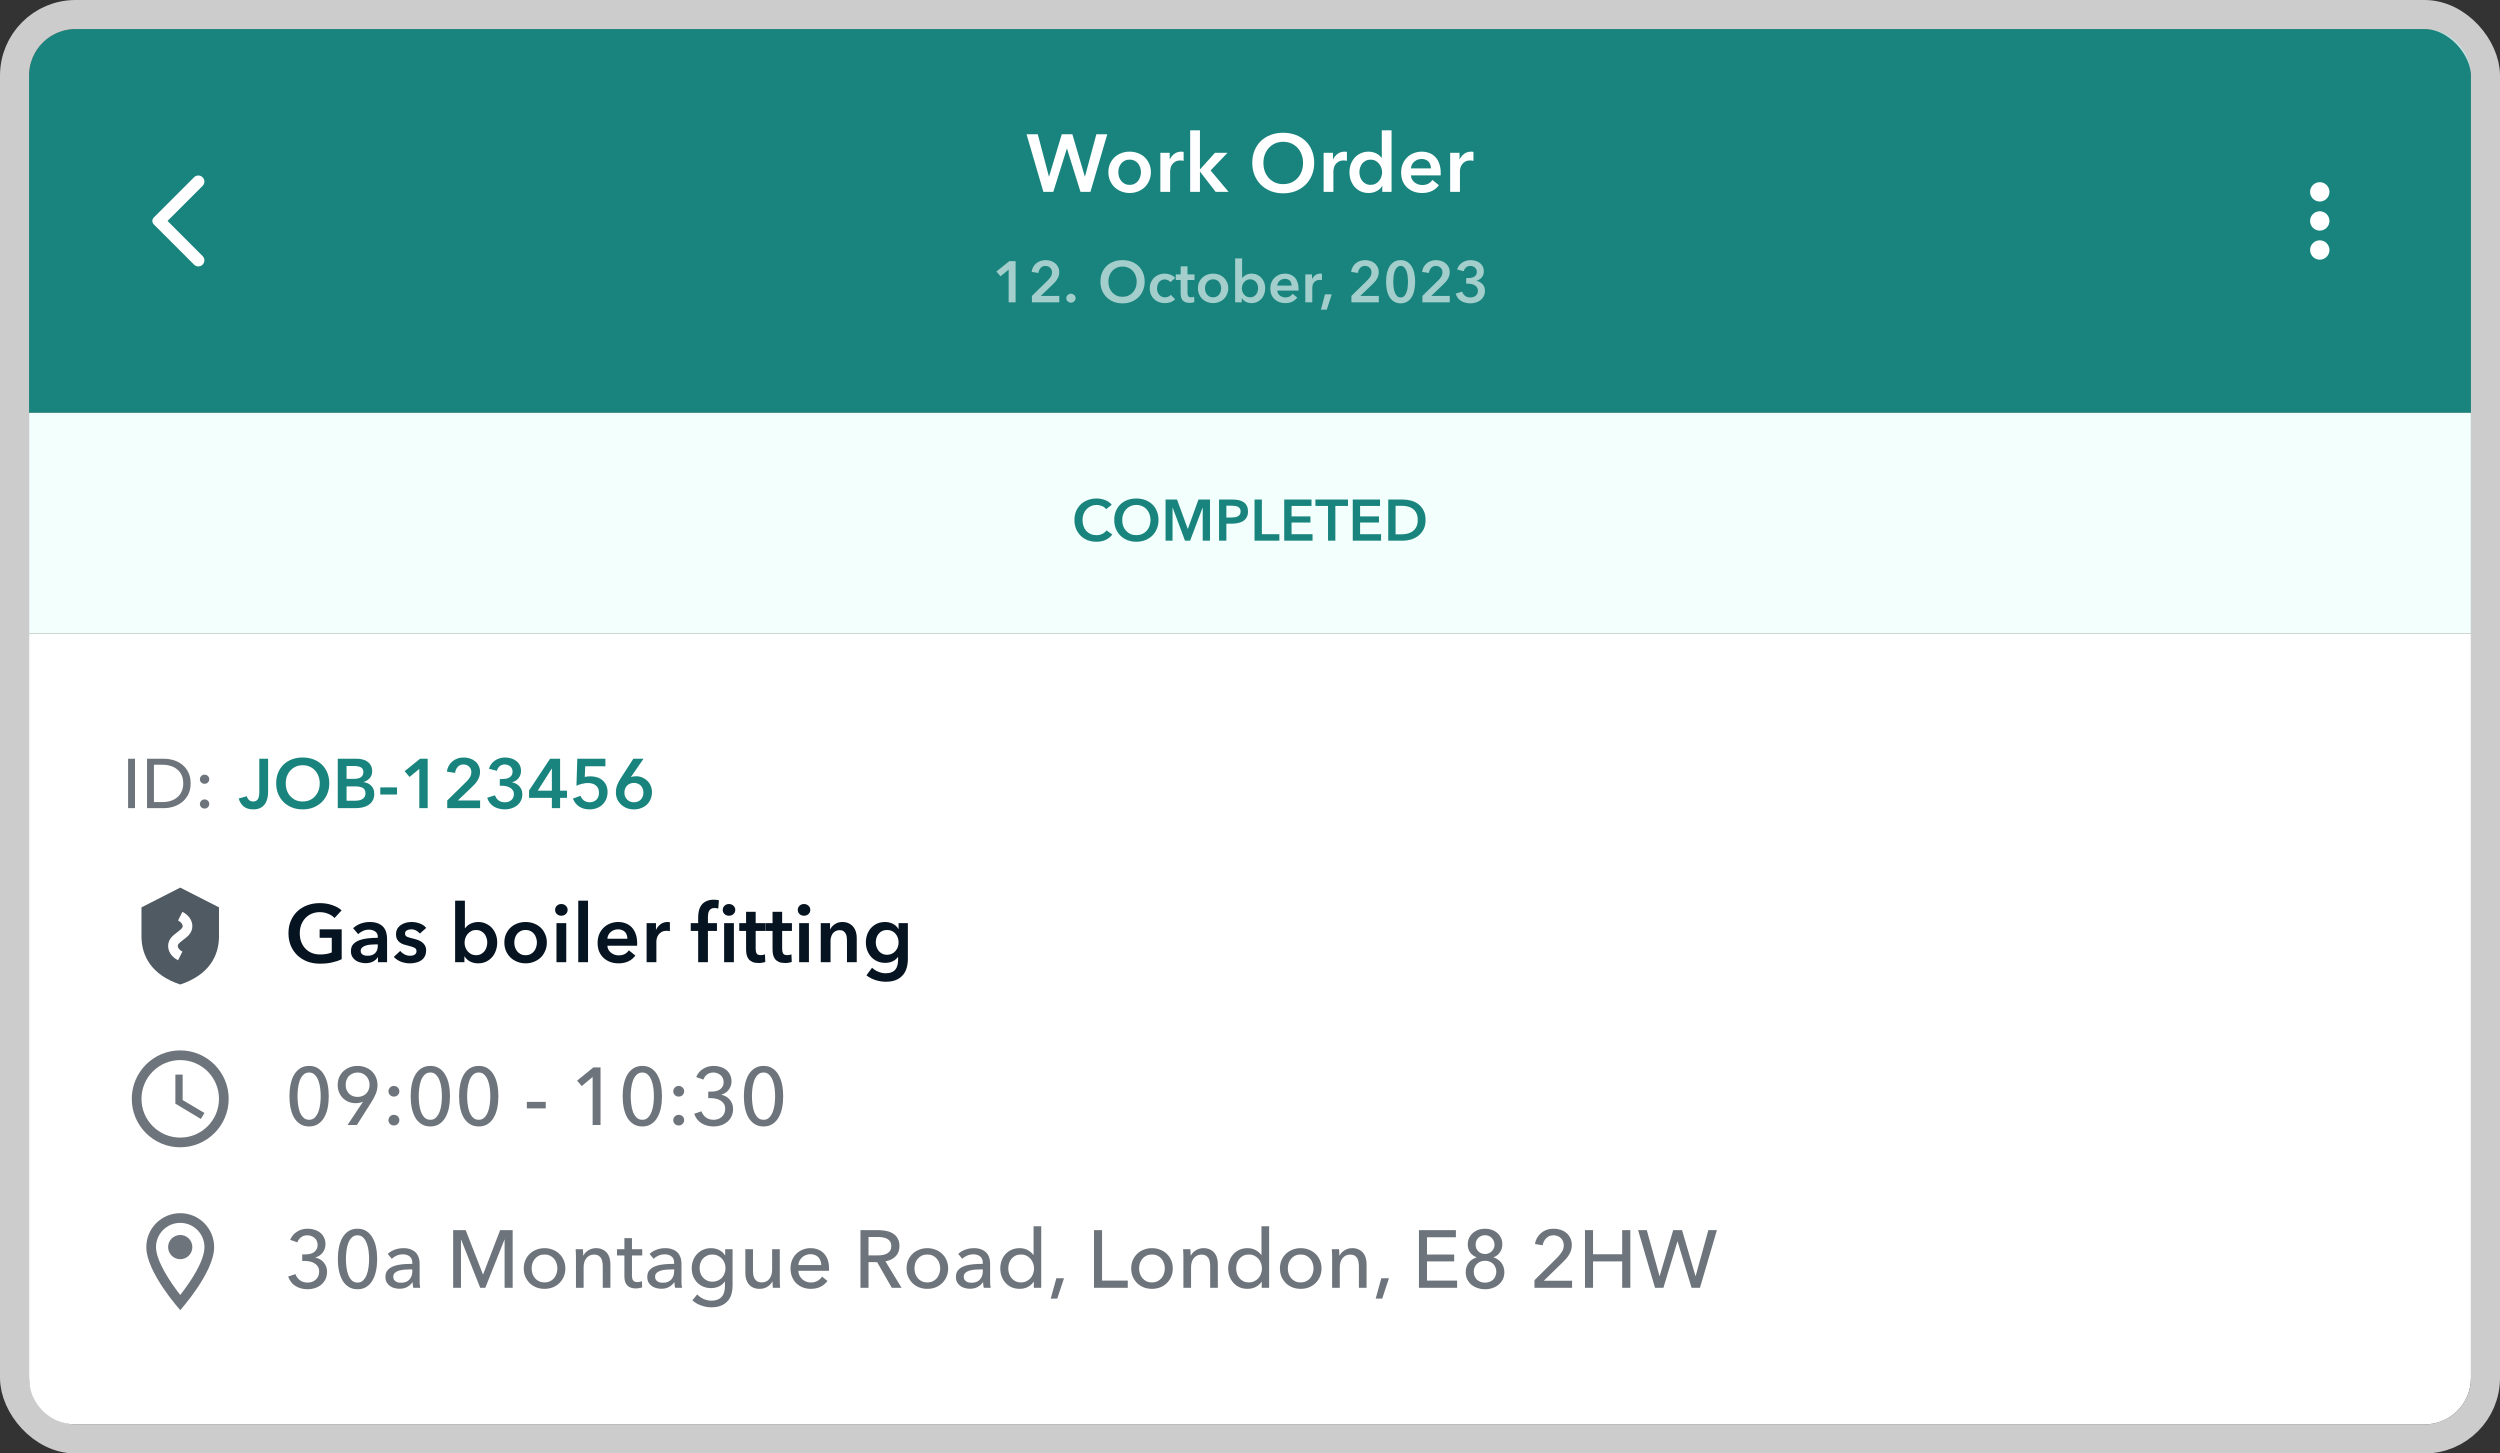
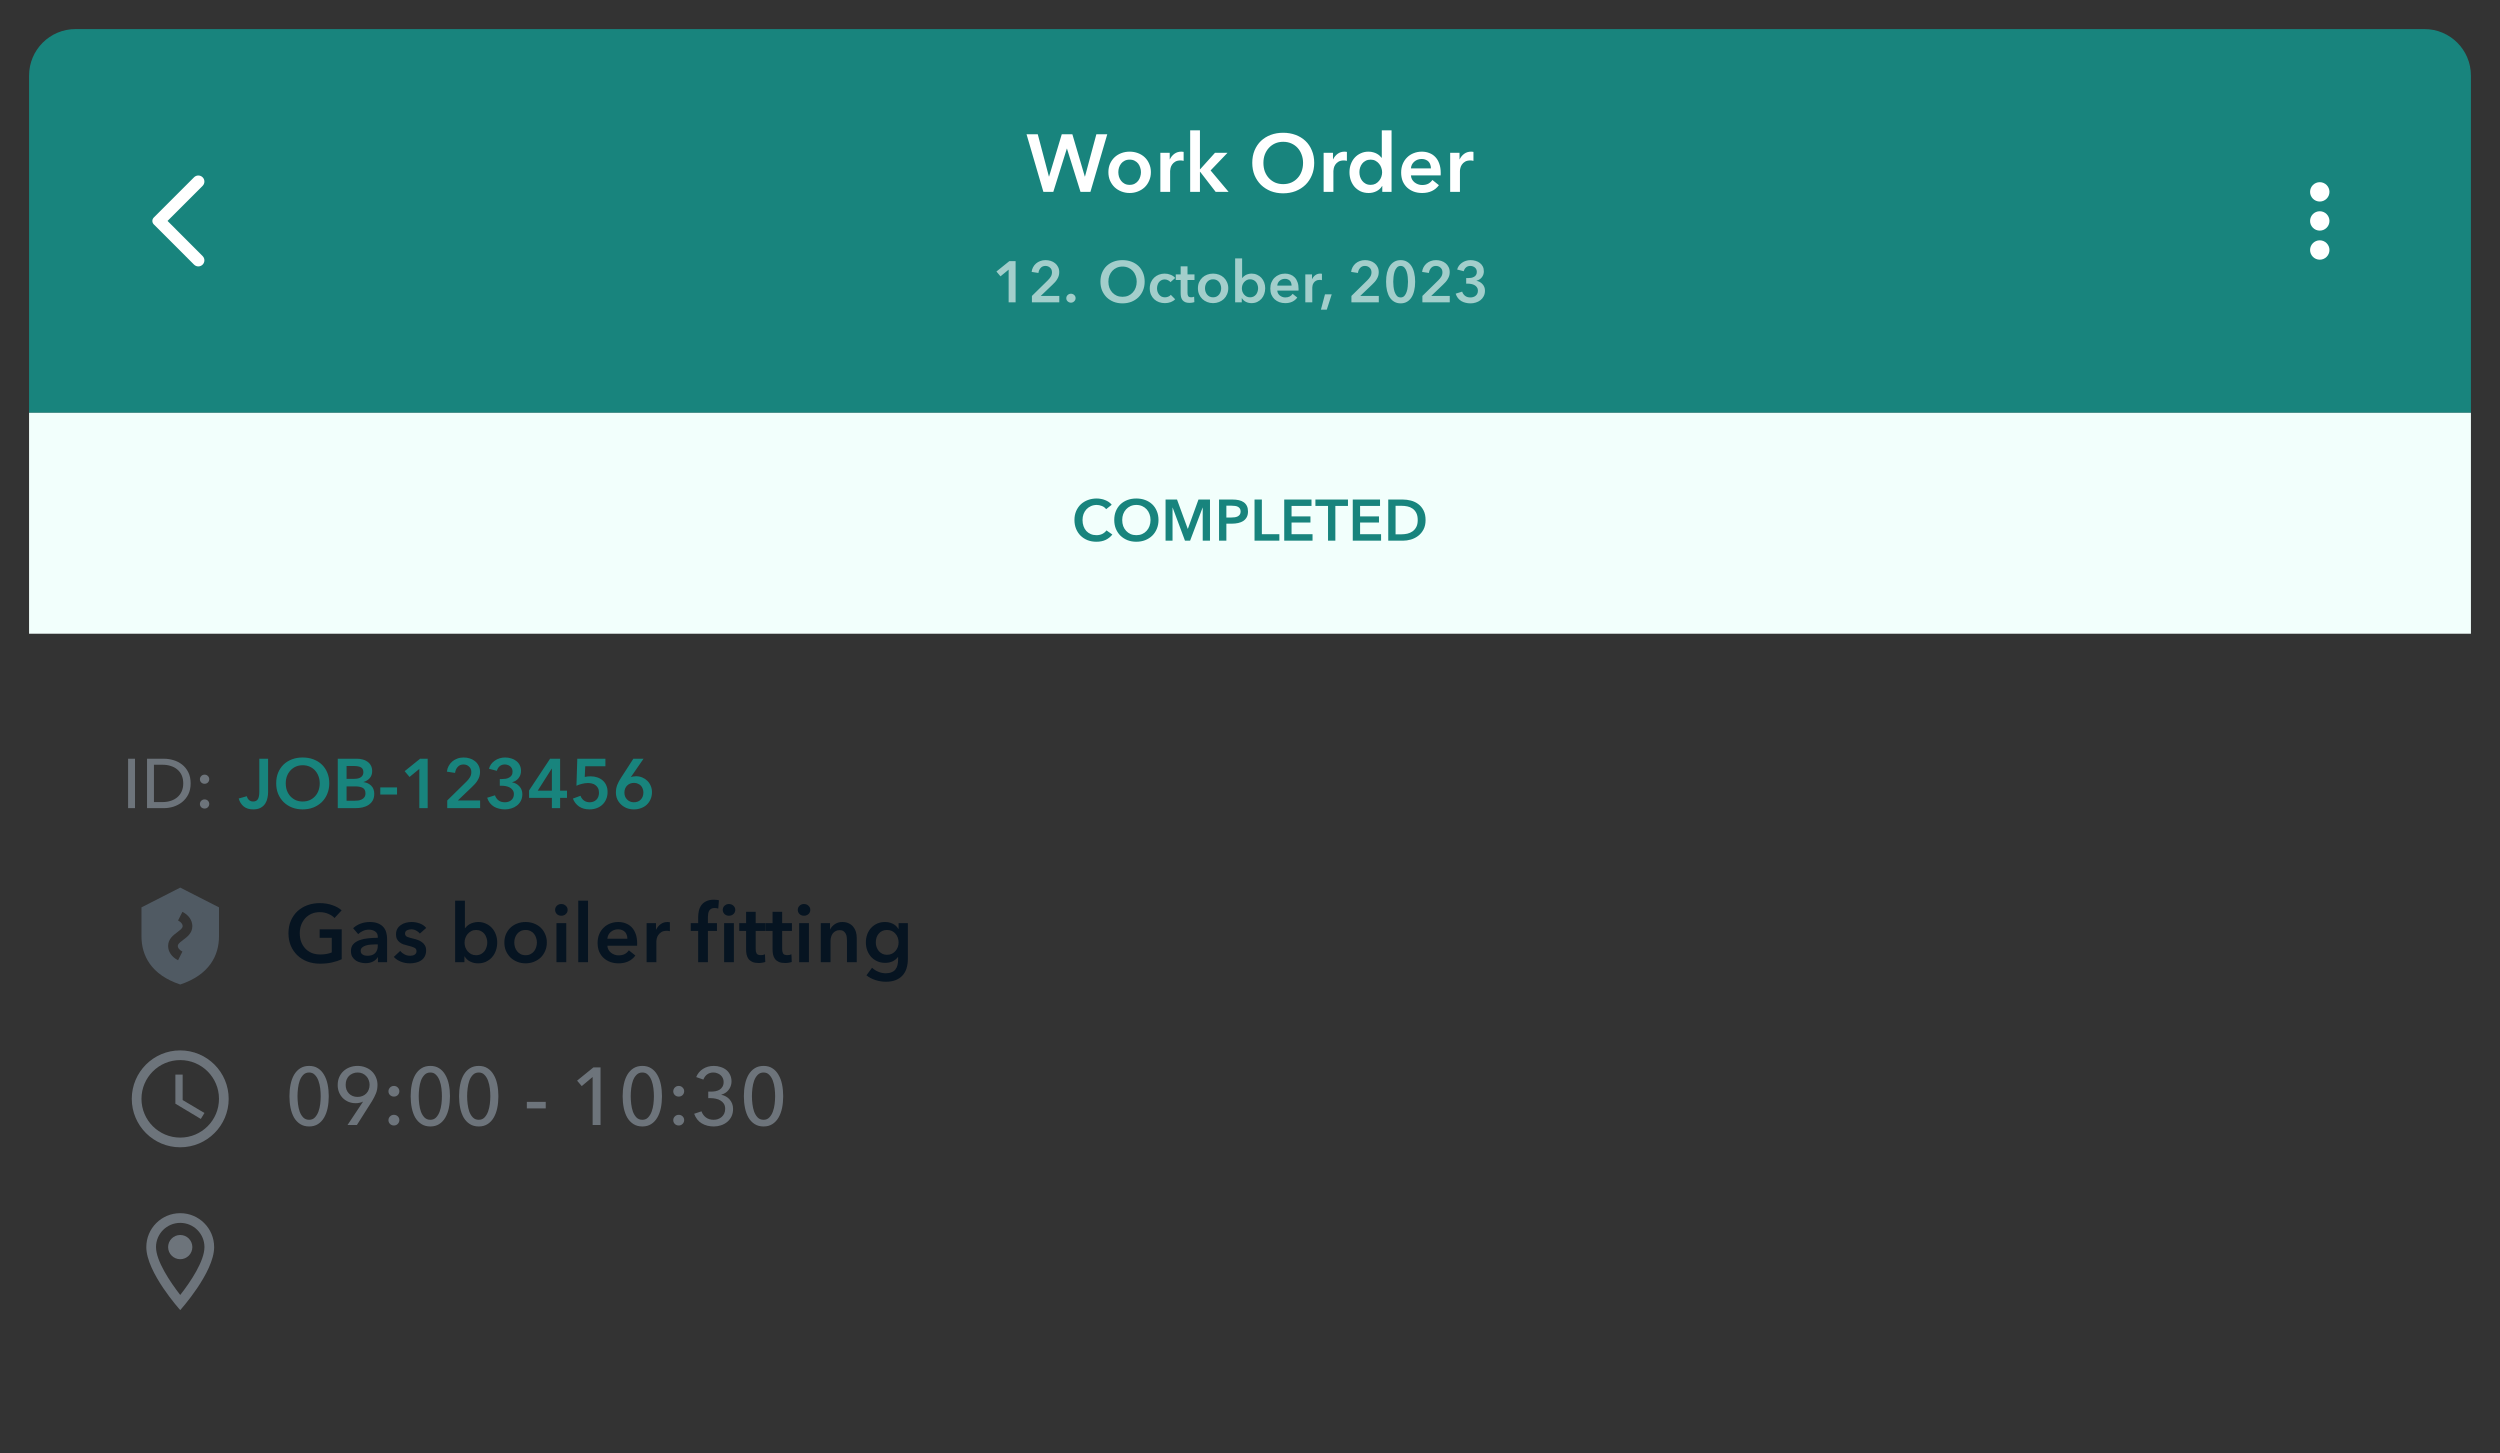
<svg xmlns="http://www.w3.org/2000/svg" width="430" height="250" viewBox="0 0 430 250" fill="none">
  <rect x="0" y="0" width="430" height="250" fill="#333333" stroke="none" />
  <path d="M5 13C5 8.582 8.582 5 13 5H417C421.418 5 425 8.582 425 13V71H5V13Z" fill="#18847D" />
  <path fill-rule="evenodd" clip-rule="evenodd" d="M34.85 30.492C34.441 30.084 33.783 30.084 33.375 30.492L26.45 37.417C26.125 37.742 26.125 38.267 26.45 38.592L33.375 45.517C33.783 45.925 34.441 45.925 34.85 45.517C35.258 45.108 35.258 44.45 34.85 44.042L28.817 38L34.858 31.959C35.258 31.558 35.258 30.892 34.85 30.492Z" fill="white" />
  <path d="M176.563 23.088H178.495L180.413 30.368H180.441L182.625 23.088H184.445L186.587 30.368H186.615L188.575 23.088H190.451L187.553 33H185.845L183.521 25.566H183.493L181.169 33H179.461L176.563 23.088ZM190.644 29.612C190.644 29.08 190.738 28.599 190.924 28.17C191.12 27.731 191.382 27.358 191.708 27.05C192.035 26.742 192.422 26.504 192.87 26.336C193.318 26.168 193.794 26.084 194.298 26.084C194.802 26.084 195.278 26.168 195.726 26.336C196.174 26.504 196.562 26.742 196.888 27.05C197.215 27.358 197.472 27.731 197.658 28.17C197.854 28.599 197.952 29.08 197.952 29.612C197.952 30.144 197.854 30.629 197.658 31.068C197.472 31.507 197.215 31.885 196.888 32.202C196.562 32.51 196.174 32.753 195.726 32.93C195.278 33.107 194.802 33.196 194.298 33.196C193.794 33.196 193.318 33.107 192.87 32.93C192.422 32.753 192.035 32.51 191.708 32.202C191.382 31.885 191.12 31.507 190.924 31.068C190.738 30.629 190.644 30.144 190.644 29.612ZM192.352 29.612C192.352 29.873 192.39 30.135 192.464 30.396C192.548 30.657 192.67 30.891 192.828 31.096C192.987 31.301 193.188 31.469 193.43 31.6C193.673 31.731 193.962 31.796 194.298 31.796C194.634 31.796 194.924 31.731 195.166 31.6C195.409 31.469 195.61 31.301 195.768 31.096C195.927 30.891 196.044 30.657 196.118 30.396C196.202 30.135 196.244 29.873 196.244 29.612C196.244 29.351 196.202 29.094 196.118 28.842C196.044 28.581 195.927 28.347 195.768 28.142C195.61 27.937 195.409 27.773 195.166 27.652C194.924 27.521 194.634 27.456 194.298 27.456C193.962 27.456 193.673 27.521 193.43 27.652C193.188 27.773 192.987 27.937 192.828 28.142C192.67 28.347 192.548 28.581 192.464 28.842C192.39 29.094 192.352 29.351 192.352 29.612ZM199.581 26.28H201.191V27.4H201.219C201.406 27.008 201.667 26.691 202.003 26.448C202.339 26.205 202.731 26.084 203.179 26.084C203.245 26.084 203.315 26.089 203.389 26.098C203.464 26.098 203.529 26.107 203.585 26.126V27.666C203.473 27.638 203.375 27.619 203.291 27.61C203.217 27.601 203.142 27.596 203.067 27.596C202.685 27.596 202.377 27.666 202.143 27.806C201.91 27.946 201.728 28.114 201.597 28.31C201.467 28.506 201.378 28.707 201.331 28.912C201.285 29.117 201.261 29.281 201.261 29.402V33H199.581V26.28ZM204.709 22.416H206.389V29.108H206.431L208.979 26.28H211.135L208.223 29.318L211.317 33H209.091L206.431 29.556H206.389V33H204.709V22.416ZM215.39 28.016C215.39 27.223 215.521 26.509 215.782 25.874C216.053 25.23 216.422 24.684 216.888 24.236C217.364 23.788 217.924 23.443 218.568 23.2C219.222 22.957 219.931 22.836 220.696 22.836C221.471 22.836 222.185 22.957 222.838 23.2C223.492 23.443 224.056 23.788 224.532 24.236C225.008 24.684 225.377 25.23 225.638 25.874C225.909 26.509 226.044 27.223 226.044 28.016C226.044 28.791 225.909 29.5 225.638 30.144C225.377 30.779 225.008 31.329 224.532 31.796C224.056 32.253 223.492 32.613 222.838 32.874C222.185 33.126 221.471 33.252 220.696 33.252C219.931 33.252 219.222 33.126 218.568 32.874C217.924 32.613 217.364 32.253 216.888 31.796C216.422 31.329 216.053 30.779 215.782 30.144C215.521 29.5 215.39 28.791 215.39 28.016ZM217.308 28.016C217.308 28.548 217.388 29.038 217.546 29.486C217.714 29.925 217.948 30.307 218.246 30.634C218.554 30.961 218.914 31.217 219.324 31.404C219.744 31.581 220.206 31.67 220.71 31.67C221.214 31.67 221.676 31.581 222.096 31.404C222.516 31.217 222.876 30.961 223.174 30.634C223.482 30.307 223.716 29.925 223.874 29.486C224.042 29.038 224.126 28.548 224.126 28.016C224.126 27.503 224.042 27.027 223.874 26.588C223.716 26.149 223.487 25.767 223.188 25.44C222.89 25.113 222.53 24.857 222.11 24.67C221.69 24.483 221.224 24.39 220.71 24.39C220.197 24.39 219.73 24.483 219.31 24.67C218.9 24.857 218.545 25.113 218.246 25.44C217.948 25.767 217.714 26.149 217.546 26.588C217.388 27.027 217.308 27.503 217.308 28.016ZM227.663 26.28H229.273V27.4H229.301C229.488 27.008 229.749 26.691 230.085 26.448C230.421 26.205 230.813 26.084 231.261 26.084C231.327 26.084 231.397 26.089 231.471 26.098C231.546 26.098 231.611 26.107 231.667 26.126V27.666C231.555 27.638 231.457 27.619 231.373 27.61C231.299 27.601 231.224 27.596 231.149 27.596C230.767 27.596 230.459 27.666 230.225 27.806C229.992 27.946 229.81 28.114 229.679 28.31C229.549 28.506 229.46 28.707 229.413 28.912C229.367 29.117 229.343 29.281 229.343 29.402V33H227.663V26.28ZM239.349 33H237.753V31.992H237.725C237.491 32.384 237.165 32.683 236.745 32.888C236.334 33.093 235.891 33.196 235.415 33.196C234.901 33.196 234.439 33.103 234.029 32.916C233.627 32.72 233.282 32.463 232.993 32.146C232.713 31.819 232.493 31.441 232.335 31.012C232.185 30.573 232.111 30.107 232.111 29.612C232.111 29.117 232.19 28.655 232.349 28.226C232.507 27.797 232.731 27.423 233.021 27.106C233.31 26.789 233.655 26.541 234.057 26.364C234.458 26.177 234.897 26.084 235.373 26.084C235.681 26.084 235.956 26.121 236.199 26.196C236.441 26.261 236.651 26.345 236.829 26.448C237.015 26.551 237.174 26.663 237.305 26.784C237.435 26.905 237.543 27.022 237.627 27.134H237.669V22.416H239.349V33ZM233.819 29.612C233.819 29.873 233.856 30.135 233.931 30.396C234.015 30.657 234.136 30.891 234.295 31.096C234.453 31.301 234.654 31.469 234.897 31.6C235.139 31.731 235.424 31.796 235.751 31.796C236.059 31.796 236.334 31.735 236.577 31.614C236.819 31.483 237.025 31.315 237.193 31.11C237.37 30.905 237.501 30.676 237.585 30.424C237.678 30.163 237.725 29.901 237.725 29.64C237.725 29.379 237.678 29.117 237.585 28.856C237.501 28.595 237.37 28.361 237.193 28.156C237.025 27.951 236.819 27.783 236.577 27.652C236.334 27.521 236.059 27.456 235.751 27.456C235.424 27.456 235.139 27.521 234.897 27.652C234.654 27.773 234.453 27.937 234.295 28.142C234.136 28.347 234.015 28.581 233.931 28.842C233.856 29.094 233.819 29.351 233.819 29.612ZM246.122 28.968C246.122 28.753 246.089 28.548 246.024 28.352C245.968 28.156 245.875 27.983 245.744 27.834C245.613 27.685 245.445 27.568 245.24 27.484C245.044 27.391 244.811 27.344 244.54 27.344C244.036 27.344 243.607 27.498 243.252 27.806C242.907 28.105 242.715 28.492 242.678 28.968H246.122ZM247.802 29.724C247.802 29.799 247.802 29.873 247.802 29.948C247.802 30.023 247.797 30.097 247.788 30.172H242.678C242.697 30.415 242.757 30.639 242.86 30.844C242.972 31.04 243.117 31.213 243.294 31.362C243.471 31.502 243.672 31.614 243.896 31.698C244.12 31.782 244.353 31.824 244.596 31.824C245.016 31.824 245.371 31.749 245.66 31.6C245.949 31.441 246.187 31.227 246.374 30.956L247.494 31.852C246.831 32.748 245.87 33.196 244.61 33.196C244.087 33.196 243.607 33.117 243.168 32.958C242.729 32.79 242.347 32.557 242.02 32.258C241.703 31.959 241.451 31.595 241.264 31.166C241.087 30.727 240.998 30.233 240.998 29.682C240.998 29.141 241.087 28.651 241.264 28.212C241.451 27.764 241.703 27.386 242.02 27.078C242.337 26.761 242.711 26.518 243.14 26.35C243.579 26.173 244.05 26.084 244.554 26.084C245.021 26.084 245.45 26.163 245.842 26.322C246.243 26.471 246.589 26.7 246.878 27.008C247.167 27.307 247.391 27.685 247.55 28.142C247.718 28.59 247.802 29.117 247.802 29.724ZM249.429 26.28H251.039V27.4H251.067C251.254 27.008 251.515 26.691 251.851 26.448C252.187 26.205 252.579 26.084 253.027 26.084C253.092 26.084 253.162 26.089 253.237 26.098C253.312 26.098 253.377 26.107 253.433 26.126V27.666C253.321 27.638 253.223 27.619 253.139 27.61C253.064 27.601 252.99 27.596 252.915 27.596C252.532 27.596 252.224 27.666 251.991 27.806C251.758 27.946 251.576 28.114 251.445 28.31C251.314 28.506 251.226 28.707 251.179 28.912C251.132 29.117 251.109 29.281 251.109 29.402V33H249.429V26.28Z" fill="white" />
  <path opacity="0.6" d="M173.485 46.38L172.085 47.53L171.385 46.7L173.595 44.92H174.685V52H173.485V46.38ZM177.489 50.9L180.219 48.22C180.439 48.007 180.612 47.793 180.739 47.58C180.872 47.36 180.939 47.11 180.939 46.83C180.939 46.497 180.829 46.233 180.609 46.04C180.395 45.84 180.129 45.74 179.809 45.74C179.469 45.74 179.195 45.857 178.989 46.09C178.782 46.317 178.655 46.603 178.609 46.95L177.439 46.77C177.472 46.477 177.555 46.207 177.689 45.96C177.822 45.713 177.992 45.5 178.199 45.32C178.405 45.14 178.645 45 178.919 44.9C179.199 44.793 179.502 44.74 179.829 44.74C180.135 44.74 180.429 44.783 180.709 44.87C180.995 44.957 181.249 45.09 181.469 45.27C181.689 45.443 181.862 45.66 181.989 45.92C182.122 46.173 182.189 46.47 182.189 46.81C182.189 47.037 182.159 47.25 182.099 47.45C182.039 47.643 181.955 47.827 181.849 48C181.749 48.173 181.629 48.34 181.489 48.5C181.355 48.653 181.209 48.803 181.049 48.95L179.009 50.9H182.199V52H177.489V50.9ZM183.402 51.3C183.402 51.087 183.479 50.903 183.632 50.75C183.792 50.597 183.982 50.52 184.202 50.52C184.415 50.52 184.602 50.593 184.762 50.74C184.922 50.887 185.002 51.067 185.002 51.28C185.002 51.493 184.922 51.677 184.762 51.83C184.609 51.983 184.422 52.06 184.202 52.06C184.095 52.06 183.992 52.04 183.892 52C183.799 51.96 183.715 51.907 183.642 51.84C183.569 51.773 183.509 51.693 183.462 51.6C183.422 51.507 183.402 51.407 183.402 51.3ZM189.273 48.44C189.273 47.873 189.366 47.363 189.553 46.91C189.746 46.45 190.01 46.06 190.343 45.74C190.683 45.42 191.083 45.173 191.543 45C192.01 44.827 192.516 44.74 193.063 44.74C193.616 44.74 194.126 44.827 194.593 45C195.06 45.173 195.463 45.42 195.803 45.74C196.143 46.06 196.406 46.45 196.593 46.91C196.786 47.363 196.883 47.873 196.883 48.44C196.883 48.993 196.786 49.5 196.593 49.96C196.406 50.413 196.143 50.807 195.803 51.14C195.463 51.467 195.06 51.723 194.593 51.91C194.126 52.09 193.616 52.18 193.063 52.18C192.516 52.18 192.01 52.09 191.543 51.91C191.083 51.723 190.683 51.467 190.343 51.14C190.01 50.807 189.746 50.413 189.553 49.96C189.366 49.5 189.273 48.993 189.273 48.44ZM190.643 48.44C190.643 48.82 190.7 49.17 190.813 49.49C190.933 49.803 191.1 50.077 191.313 50.31C191.533 50.543 191.79 50.727 192.083 50.86C192.383 50.987 192.713 51.05 193.073 51.05C193.433 51.05 193.763 50.987 194.063 50.86C194.363 50.727 194.62 50.543 194.833 50.31C195.053 50.077 195.22 49.803 195.333 49.49C195.453 49.17 195.513 48.82 195.513 48.44C195.513 48.073 195.453 47.733 195.333 47.42C195.22 47.107 195.056 46.833 194.843 46.6C194.63 46.367 194.373 46.183 194.073 46.05C193.773 45.917 193.44 45.85 193.073 45.85C192.706 45.85 192.373 45.917 192.073 46.05C191.78 46.183 191.526 46.367 191.313 46.6C191.1 46.833 190.933 47.107 190.813 47.42C190.7 47.733 190.643 48.073 190.643 48.44ZM201.319 48.53C201.226 48.397 201.086 48.287 200.899 48.2C200.713 48.107 200.523 48.06 200.329 48.06C200.109 48.06 199.916 48.107 199.749 48.2C199.583 48.287 199.443 48.403 199.329 48.55C199.223 48.697 199.143 48.863 199.089 49.05C199.036 49.23 199.009 49.413 199.009 49.6C199.009 49.787 199.036 49.973 199.089 50.16C199.149 50.34 199.236 50.503 199.349 50.65C199.463 50.797 199.603 50.917 199.769 51.01C199.943 51.097 200.143 51.14 200.369 51.14C200.556 51.14 200.743 51.103 200.929 51.03C201.116 50.957 201.266 50.85 201.379 50.71L202.129 51.47C201.929 51.683 201.673 51.85 201.359 51.97C201.053 52.083 200.719 52.14 200.359 52.14C200.006 52.14 199.669 52.083 199.349 51.97C199.036 51.857 198.759 51.69 198.519 51.47C198.286 51.25 198.099 50.983 197.959 50.67C197.826 50.357 197.759 50 197.759 49.6C197.759 49.213 197.826 48.863 197.959 48.55C198.099 48.237 198.286 47.97 198.519 47.75C198.753 47.53 199.023 47.36 199.329 47.24C199.643 47.12 199.976 47.06 200.329 47.06C200.683 47.06 201.023 47.127 201.349 47.26C201.683 47.393 201.946 47.577 202.139 47.81L201.319 48.53ZM202.232 48.16V47.2H203.072V45.81H204.252V47.2H205.452V48.16H204.252V50.39C204.252 50.603 204.289 50.78 204.362 50.92C204.442 51.06 204.615 51.13 204.882 51.13C204.962 51.13 205.049 51.123 205.142 51.11C205.235 51.09 205.319 51.063 205.392 51.03L205.432 51.97C205.325 52.01 205.199 52.04 205.052 52.06C204.905 52.087 204.765 52.1 204.632 52.1C204.312 52.1 204.052 52.057 203.852 51.97C203.652 51.877 203.492 51.753 203.372 51.6C203.259 51.44 203.179 51.26 203.132 51.06C203.092 50.853 203.072 50.633 203.072 50.4V48.16H202.232ZM206.041 49.58C206.041 49.2 206.107 48.857 206.241 48.55C206.381 48.237 206.567 47.97 206.801 47.75C207.034 47.53 207.311 47.36 207.631 47.24C207.951 47.12 208.291 47.06 208.651 47.06C209.011 47.06 209.351 47.12 209.671 47.24C209.991 47.36 210.267 47.53 210.501 47.75C210.734 47.97 210.917 48.237 211.051 48.55C211.191 48.857 211.261 49.2 211.261 49.58C211.261 49.96 211.191 50.307 211.051 50.62C210.917 50.933 210.734 51.203 210.501 51.43C210.267 51.65 209.991 51.823 209.671 51.95C209.351 52.077 209.011 52.14 208.651 52.14C208.291 52.14 207.951 52.077 207.631 51.95C207.311 51.823 207.034 51.65 206.801 51.43C206.567 51.203 206.381 50.933 206.241 50.62C206.107 50.307 206.041 49.96 206.041 49.58ZM207.261 49.58C207.261 49.767 207.287 49.953 207.341 50.14C207.401 50.327 207.487 50.493 207.601 50.64C207.714 50.787 207.857 50.907 208.031 51C208.204 51.093 208.411 51.14 208.651 51.14C208.891 51.14 209.097 51.093 209.271 51C209.444 50.907 209.587 50.787 209.701 50.64C209.814 50.493 209.897 50.327 209.951 50.14C210.011 49.953 210.041 49.767 210.041 49.58C210.041 49.393 210.011 49.21 209.951 49.03C209.897 48.843 209.814 48.677 209.701 48.53C209.587 48.383 209.444 48.267 209.271 48.18C209.097 48.087 208.891 48.04 208.651 48.04C208.411 48.04 208.204 48.087 208.031 48.18C207.857 48.267 207.714 48.383 207.601 48.53C207.487 48.677 207.401 48.843 207.341 49.03C207.287 49.21 207.261 49.393 207.261 49.58ZM213.644 44.44V47.81H213.674C213.734 47.73 213.811 47.647 213.904 47.56C213.997 47.473 214.107 47.393 214.234 47.32C214.367 47.247 214.521 47.187 214.694 47.14C214.867 47.087 215.064 47.06 215.284 47.06C215.624 47.06 215.937 47.127 216.224 47.26C216.511 47.387 216.757 47.563 216.964 47.79C217.171 48.017 217.331 48.283 217.444 48.59C217.557 48.897 217.614 49.227 217.614 49.58C217.614 49.933 217.557 50.267 217.444 50.58C217.337 50.887 217.181 51.157 216.974 51.39C216.774 51.617 216.527 51.8 216.234 51.94C215.947 52.073 215.621 52.14 215.254 52.14C214.914 52.14 214.594 52.067 214.294 51.92C214.001 51.773 213.771 51.56 213.604 51.28H213.584V52H212.444V44.44H213.644ZM216.394 49.58C216.394 49.393 216.364 49.21 216.304 49.03C216.251 48.843 216.167 48.677 216.054 48.53C215.941 48.383 215.797 48.267 215.624 48.18C215.451 48.087 215.247 48.04 215.014 48.04C214.794 48.04 214.597 48.087 214.424 48.18C214.251 48.273 214.101 48.393 213.974 48.54C213.854 48.687 213.761 48.853 213.694 49.04C213.634 49.227 213.604 49.413 213.604 49.6C213.604 49.787 213.634 49.973 213.694 50.16C213.761 50.34 213.854 50.503 213.974 50.65C214.101 50.797 214.251 50.917 214.424 51.01C214.597 51.097 214.794 51.14 215.014 51.14C215.247 51.14 215.451 51.093 215.624 51C215.797 50.907 215.941 50.787 216.054 50.64C216.167 50.493 216.251 50.327 216.304 50.14C216.364 49.953 216.394 49.767 216.394 49.58ZM222.152 49.12C222.152 48.967 222.128 48.82 222.082 48.68C222.042 48.54 221.975 48.417 221.882 48.31C221.788 48.203 221.668 48.12 221.522 48.06C221.382 47.993 221.215 47.96 221.022 47.96C220.662 47.96 220.355 48.07 220.102 48.29C219.855 48.503 219.718 48.78 219.692 49.12H222.152ZM223.352 49.66C223.352 49.713 223.352 49.767 223.352 49.82C223.352 49.873 223.348 49.927 223.342 49.98H219.692C219.705 50.153 219.748 50.313 219.822 50.46C219.902 50.6 220.005 50.723 220.132 50.83C220.258 50.93 220.402 51.01 220.562 51.07C220.722 51.13 220.888 51.16 221.062 51.16C221.362 51.16 221.615 51.107 221.822 51C222.028 50.887 222.198 50.733 222.332 50.54L223.132 51.18C222.658 51.82 221.972 52.14 221.072 52.14C220.698 52.14 220.355 52.083 220.042 51.97C219.728 51.85 219.455 51.683 219.222 51.47C218.995 51.257 218.815 50.997 218.682 50.69C218.555 50.377 218.492 50.023 218.492 49.63C218.492 49.243 218.555 48.893 218.682 48.58C218.815 48.26 218.995 47.99 219.222 47.77C219.448 47.543 219.715 47.37 220.022 47.25C220.335 47.123 220.672 47.06 221.032 47.06C221.365 47.06 221.672 47.117 221.952 47.23C222.238 47.337 222.485 47.5 222.692 47.72C222.898 47.933 223.058 48.203 223.172 48.53C223.292 48.85 223.352 49.227 223.352 49.66ZM224.514 47.2H225.664V48H225.684C225.817 47.72 226.004 47.493 226.244 47.32C226.484 47.147 226.764 47.06 227.084 47.06C227.131 47.06 227.181 47.063 227.234 47.07C227.287 47.07 227.334 47.077 227.374 47.09V48.19C227.294 48.17 227.224 48.157 227.164 48.15C227.111 48.143 227.057 48.14 227.004 48.14C226.731 48.14 226.511 48.19 226.344 48.29C226.177 48.39 226.047 48.51 225.954 48.65C225.861 48.79 225.797 48.933 225.764 49.08C225.731 49.227 225.714 49.343 225.714 49.43V52H224.514V47.2ZM227.898 50.62H229.058L228.208 53.26H227.198L227.898 50.62ZM232.443 50.9L235.173 48.22C235.393 48.007 235.566 47.793 235.693 47.58C235.826 47.36 235.893 47.11 235.893 46.83C235.893 46.497 235.783 46.233 235.563 46.04C235.35 45.84 235.083 45.74 234.763 45.74C234.423 45.74 234.15 45.857 233.943 46.09C233.736 46.317 233.61 46.603 233.563 46.95L232.393 46.77C232.426 46.477 232.51 46.207 232.643 45.96C232.776 45.713 232.946 45.5 233.153 45.32C233.36 45.14 233.6 45 233.873 44.9C234.153 44.793 234.456 44.74 234.783 44.74C235.09 44.74 235.383 44.783 235.663 44.87C235.95 44.957 236.203 45.09 236.423 45.27C236.643 45.443 236.816 45.66 236.943 45.92C237.076 46.173 237.143 46.47 237.143 46.81C237.143 47.037 237.113 47.25 237.053 47.45C236.993 47.643 236.91 47.827 236.803 48C236.703 48.173 236.583 48.34 236.443 48.5C236.31 48.653 236.163 48.803 236.003 48.95L233.963 50.9H237.153V52H232.443V50.9ZM243.406 48.46C243.406 49.033 243.35 49.55 243.236 50.01C243.13 50.47 242.97 50.86 242.756 51.18C242.55 51.5 242.29 51.747 241.976 51.92C241.67 52.093 241.316 52.18 240.916 52.18C240.516 52.18 240.16 52.093 239.846 51.92C239.533 51.747 239.27 51.5 239.056 51.18C238.843 50.86 238.68 50.47 238.566 50.01C238.46 49.55 238.406 49.033 238.406 48.46C238.406 47.887 238.46 47.37 238.566 46.91C238.68 46.45 238.843 46.06 239.056 45.74C239.27 45.42 239.533 45.173 239.846 45C240.16 44.827 240.516 44.74 240.916 44.74C241.316 44.74 241.67 44.827 241.976 45C242.29 45.173 242.55 45.42 242.756 45.74C242.97 46.06 243.13 46.45 243.236 46.91C243.35 47.37 243.406 47.887 243.406 48.46ZM242.176 48.46C242.176 48.213 242.16 47.933 242.126 47.62C242.1 47.307 242.04 47.01 241.946 46.73C241.86 46.45 241.733 46.217 241.566 46.03C241.4 45.837 241.183 45.74 240.916 45.74C240.643 45.74 240.423 45.837 240.256 46.03C240.09 46.217 239.96 46.45 239.866 46.73C239.78 47.01 239.72 47.307 239.686 47.62C239.653 47.933 239.636 48.213 239.636 48.46C239.636 48.707 239.653 48.987 239.686 49.3C239.72 49.613 239.78 49.907 239.866 50.18C239.96 50.453 240.09 50.687 240.256 50.88C240.423 51.067 240.643 51.16 240.916 51.16C241.183 51.16 241.4 51.067 241.566 50.88C241.733 50.687 241.86 50.453 241.946 50.18C242.04 49.907 242.1 49.613 242.126 49.3C242.16 48.987 242.176 48.707 242.176 48.46ZM244.65 50.9L247.38 48.22C247.6 48.007 247.773 47.793 247.9 47.58C248.033 47.36 248.1 47.11 248.1 46.83C248.1 46.497 247.99 46.233 247.77 46.04C247.557 45.84 247.29 45.74 246.97 45.74C246.63 45.74 246.357 45.857 246.15 46.09C245.943 46.317 245.817 46.603 245.77 46.95L244.6 46.77C244.633 46.477 244.717 46.207 244.85 45.96C244.983 45.713 245.153 45.5 245.36 45.32C245.567 45.14 245.807 45 246.08 44.9C246.36 44.793 246.663 44.74 246.99 44.74C247.297 44.74 247.59 44.783 247.87 44.87C248.157 44.957 248.41 45.09 248.63 45.27C248.85 45.443 249.023 45.66 249.15 45.92C249.283 46.173 249.35 46.47 249.35 46.81C249.35 47.037 249.32 47.25 249.26 47.45C249.2 47.643 249.117 47.827 249.01 48C248.91 48.173 248.79 48.34 248.65 48.5C248.517 48.653 248.37 48.803 248.21 48.95L246.17 50.9H249.36V52H244.65V50.9ZM252.183 47.83H252.503C252.683 47.83 252.86 47.817 253.033 47.79C253.213 47.757 253.377 47.7 253.523 47.62C253.67 47.54 253.787 47.433 253.873 47.3C253.967 47.16 254.013 46.98 254.013 46.76C254.013 46.6 253.983 46.457 253.923 46.33C253.863 46.203 253.78 46.097 253.673 46.01C253.573 45.923 253.453 45.857 253.313 45.81C253.18 45.763 253.04 45.74 252.893 45.74C252.6 45.74 252.357 45.823 252.163 45.99C251.97 46.157 251.837 46.377 251.763 46.65L250.633 46.36C250.693 46.12 250.793 45.903 250.933 45.71C251.08 45.51 251.253 45.34 251.453 45.2C251.66 45.053 251.89 44.94 252.143 44.86C252.397 44.78 252.663 44.74 252.943 44.74C253.25 44.74 253.54 44.783 253.813 44.87C254.093 44.95 254.337 45.073 254.543 45.24C254.757 45.4 254.923 45.6 255.043 45.84C255.163 46.08 255.223 46.36 255.223 46.68C255.223 47.06 255.107 47.4 254.873 47.7C254.647 47.993 254.34 48.187 253.953 48.28V48.3C254.387 48.387 254.737 48.583 255.003 48.89C255.277 49.19 255.413 49.56 255.413 50C255.413 50.367 255.34 50.687 255.193 50.96C255.053 51.233 254.863 51.46 254.623 51.64C254.39 51.82 254.127 51.953 253.833 52.04C253.54 52.133 253.243 52.18 252.943 52.18C252.643 52.18 252.36 52.147 252.093 52.08C251.827 52.02 251.58 51.923 251.353 51.79C251.133 51.657 250.937 51.483 250.763 51.27C250.597 51.057 250.467 50.803 250.373 50.51L251.493 50.16C251.58 50.44 251.74 50.677 251.973 50.87C252.213 51.063 252.523 51.16 252.903 51.16C253.057 51.16 253.21 51.14 253.363 51.1C253.523 51.053 253.663 50.983 253.783 50.89C253.91 50.797 254.01 50.677 254.083 50.53C254.163 50.383 254.203 50.203 254.203 49.99C254.203 49.763 254.147 49.573 254.033 49.42C253.927 49.26 253.79 49.137 253.623 49.05C253.457 48.957 253.27 48.89 253.063 48.85C252.863 48.81 252.67 48.79 252.483 48.79H252.183V47.83Z" fill="white" />
  <path fill-rule="evenodd" clip-rule="evenodd" d="M399 34.667C399.917 34.667 400.667 33.917 400.667 33.001C400.667 32.084 399.917 31.334 399 31.334C398.083 31.334 397.333 32.084 397.333 33.001C397.333 33.917 398.083 34.667 399 34.667ZM399 36.334C398.083 36.334 397.333 37.084 397.333 38.001C397.333 38.917 398.083 39.667 399 39.667C399.917 39.667 400.667 38.917 400.667 38.001C400.667 37.084 399.917 36.334 399 36.334ZM399 41.334C398.083 41.334 397.333 42.084 397.333 43C397.333 43.917 398.083 44.667 399 44.667C399.917 44.667 400.667 43.917 400.667 43C400.667 42.084 399.917 41.334 399 41.334Z" fill="white" />
  <rect width="420" height="38" transform="translate(5 71)" fill="#F2FFFC" />
  <path d="M190.255 87.58C190.069 87.327 189.825 87.143 189.525 87.03C189.225 86.91 188.932 86.85 188.645 86.85C188.279 86.85 187.945 86.917 187.645 87.05C187.345 87.183 187.085 87.367 186.865 87.6C186.652 87.833 186.485 88.107 186.365 88.42C186.252 88.733 186.195 89.073 186.195 89.44C186.195 89.827 186.252 90.18 186.365 90.5C186.479 90.82 186.639 91.097 186.845 91.33C187.059 91.557 187.312 91.733 187.605 91.86C187.899 91.987 188.229 92.05 188.595 92.05C188.975 92.05 189.312 91.977 189.605 91.83C189.899 91.677 190.135 91.477 190.315 91.23L191.325 91.94C191.012 92.333 190.629 92.64 190.175 92.86C189.722 93.073 189.192 93.18 188.585 93.18C188.032 93.18 187.522 93.09 187.055 92.91C186.595 92.723 186.199 92.467 185.865 92.14C185.532 91.807 185.272 91.413 185.085 90.96C184.899 90.5 184.805 89.993 184.805 89.44C184.805 88.873 184.902 88.363 185.095 87.91C185.295 87.45 185.565 87.06 185.905 86.74C186.252 86.42 186.659 86.173 187.125 86C187.592 85.827 188.099 85.74 188.645 85.74C188.872 85.74 189.109 85.763 189.355 85.81C189.602 85.85 189.839 85.917 190.065 86.01C190.292 86.097 190.505 86.207 190.705 86.34C190.905 86.473 191.075 86.633 191.215 86.82L190.255 87.58ZM191.651 89.44C191.651 88.873 191.744 88.363 191.931 87.91C192.124 87.45 192.388 87.06 192.721 86.74C193.061 86.42 193.461 86.173 193.921 86C194.388 85.827 194.894 85.74 195.441 85.74C195.994 85.74 196.504 85.827 196.971 86C197.438 86.173 197.841 86.42 198.181 86.74C198.521 87.06 198.784 87.45 198.971 87.91C199.164 88.363 199.261 88.873 199.261 89.44C199.261 89.993 199.164 90.5 198.971 90.96C198.784 91.413 198.521 91.807 198.181 92.14C197.841 92.467 197.438 92.723 196.971 92.91C196.504 93.09 195.994 93.18 195.441 93.18C194.894 93.18 194.388 93.09 193.921 92.91C193.461 92.723 193.061 92.467 192.721 92.14C192.388 91.807 192.124 91.413 191.931 90.96C191.744 90.5 191.651 89.993 191.651 89.44ZM193.021 89.44C193.021 89.82 193.078 90.17 193.191 90.49C193.311 90.803 193.478 91.077 193.691 91.31C193.911 91.543 194.168 91.727 194.461 91.86C194.761 91.987 195.091 92.05 195.451 92.05C195.811 92.05 196.141 91.987 196.441 91.86C196.741 91.727 196.998 91.543 197.211 91.31C197.431 91.077 197.598 90.803 197.711 90.49C197.831 90.17 197.891 89.82 197.891 89.44C197.891 89.073 197.831 88.733 197.711 88.42C197.598 88.107 197.434 87.833 197.221 87.6C197.008 87.367 196.751 87.183 196.451 87.05C196.151 86.917 195.818 86.85 195.451 86.85C195.084 86.85 194.751 86.917 194.451 87.05C194.158 87.183 193.904 87.367 193.691 87.6C193.478 87.833 193.311 88.107 193.191 88.42C193.078 88.733 193.021 89.073 193.021 89.44ZM200.477 85.92H202.447L204.287 90.95H204.317L206.137 85.92H208.117V93H206.867V87.31H206.847L204.697 93H203.817L201.697 87.31H201.677V93H200.477V85.92ZM209.676 85.92H211.986C212.393 85.92 212.76 85.957 213.086 86.03C213.413 86.103 213.693 86.223 213.926 86.39C214.16 86.557 214.34 86.77 214.466 87.03C214.593 87.29 214.656 87.603 214.656 87.97C214.656 88.363 214.583 88.693 214.436 88.96C214.29 89.227 214.09 89.443 213.836 89.61C213.59 89.77 213.3 89.887 212.966 89.96C212.633 90.033 212.28 90.07 211.906 90.07H210.936V93H209.676V85.92ZM211.816 89.01C212.023 89.01 212.22 88.997 212.406 88.97C212.593 88.937 212.76 88.883 212.906 88.81C213.053 88.73 213.17 88.623 213.256 88.49C213.343 88.357 213.386 88.183 213.386 87.97C213.386 87.763 213.343 87.597 213.256 87.47C213.17 87.337 213.053 87.233 212.906 87.16C212.766 87.087 212.603 87.04 212.416 87.02C212.236 86.993 212.05 86.98 211.856 86.98H210.936V89.01H211.816ZM215.78 85.92H217.04V91.88H220.05V93H215.78V85.92ZM220.887 85.92H225.577V87.02H222.147V88.82H225.397V89.88H222.147V91.88H225.757V93H220.887V85.92ZM228.421 87.02H226.251V85.92H231.851V87.02H229.681V93H228.421V87.02ZM232.675 85.92H237.365V87.02H233.935V88.82H237.185V89.88H233.935V91.88H237.545V93H232.675V85.92ZM238.778 85.92H241.288C241.748 85.92 242.211 85.98 242.678 86.1C243.145 86.22 243.565 86.42 243.938 86.7C244.311 86.973 244.615 87.337 244.848 87.79C245.081 88.237 245.198 88.793 245.198 89.46C245.198 90.08 245.081 90.613 244.848 91.06C244.615 91.507 244.311 91.873 243.938 92.16C243.565 92.447 243.145 92.66 242.678 92.8C242.211 92.933 241.748 93 241.288 93H238.778V85.92ZM241.088 91.9C241.415 91.9 241.741 91.863 242.068 91.79C242.395 91.71 242.688 91.58 242.948 91.4C243.215 91.213 243.431 90.963 243.598 90.65C243.765 90.337 243.848 89.94 243.848 89.46C243.848 88.953 243.765 88.54 243.598 88.22C243.431 87.9 243.215 87.65 242.948 87.47C242.688 87.29 242.395 87.167 242.068 87.1C241.741 87.033 241.415 87 241.088 87H240.038V91.9H241.088Z" fill="#18847D" />
-   <path d="M5 109H425V237C425 241.418 421.418 245 417 245H13C8.582 245 5 241.418 5 237V109Z" fill="white" />
  <path d="M23.22 139H22.032V130.504H23.22V139ZM25.29 130.504H28.206C28.75 130.504 29.294 130.584 29.838 130.744C30.382 130.904 30.874 131.156 31.314 131.5C31.754 131.844 32.11 132.284 32.382 132.82C32.654 133.356 32.79 134 32.79 134.752C32.79 135.48 32.654 136.112 32.382 136.648C32.11 137.176 31.754 137.616 31.314 137.968C30.874 138.312 30.382 138.572 29.838 138.748C29.294 138.916 28.75 139 28.206 139H25.29V130.504ZM26.478 137.956H27.966C28.478 137.956 28.95 137.884 29.382 137.74C29.822 137.596 30.198 137.388 30.51 137.116C30.83 136.844 31.078 136.508 31.254 136.108C31.43 135.708 31.518 135.256 31.518 134.752C31.518 134.224 31.43 133.76 31.254 133.36C31.078 132.96 30.83 132.628 30.51 132.364C30.198 132.092 29.822 131.888 29.382 131.752C28.95 131.608 28.478 131.536 27.966 131.536H26.478V137.956ZM35.991 134.02C35.991 134.236 35.915 134.424 35.763 134.584C35.611 134.736 35.419 134.812 35.187 134.812C34.963 134.812 34.771 134.736 34.611 134.584C34.459 134.432 34.383 134.248 34.383 134.032C34.383 133.824 34.459 133.64 34.611 133.48C34.763 133.32 34.955 133.24 35.187 133.24C35.419 133.24 35.611 133.32 35.763 133.48C35.915 133.632 35.991 133.812 35.991 134.02ZM35.991 138.28C35.991 138.488 35.915 138.672 35.763 138.832C35.611 138.992 35.419 139.072 35.187 139.072C34.963 139.072 34.771 138.996 34.611 138.844C34.459 138.684 34.383 138.5 34.383 138.292C34.383 138.076 34.459 137.892 34.611 137.74C34.763 137.58 34.955 137.5 35.187 137.5C35.419 137.5 35.611 137.576 35.763 137.728C35.915 137.88 35.991 138.064 35.991 138.28Z" fill="#6D747B" />
  <path d="M46.112 136.252C46.112 136.564 46.076 136.892 46.004 137.236C45.94 137.58 45.816 137.9 45.632 138.196C45.448 138.492 45.188 138.736 44.852 138.928C44.516 139.12 44.084 139.216 43.556 139.216C42.868 139.216 42.316 139.044 41.9 138.7C41.492 138.356 41.212 137.904 41.06 137.344L42.452 136.948C42.524 137.228 42.656 137.452 42.848 137.62C43.04 137.78 43.268 137.86 43.532 137.86C43.748 137.86 43.924 137.82 44.06 137.74C44.204 137.66 44.312 137.548 44.384 137.404C44.464 137.252 44.52 137.076 44.552 136.876C44.584 136.668 44.6 136.444 44.6 136.204V130.504H46.112V136.252ZM47.505 134.728C47.505 134.048 47.617 133.436 47.841 132.892C48.073 132.34 48.389 131.872 48.789 131.488C49.197 131.104 49.677 130.808 50.229 130.6C50.789 130.392 51.397 130.288 52.053 130.288C52.717 130.288 53.329 130.392 53.889 130.6C54.449 130.808 54.933 131.104 55.341 131.488C55.749 131.872 56.065 132.34 56.289 132.892C56.521 133.436 56.637 134.048 56.637 134.728C56.637 135.392 56.521 136 56.289 136.552C56.065 137.096 55.749 137.568 55.341 137.968C54.933 138.36 54.449 138.668 53.889 138.892C53.329 139.108 52.717 139.216 52.053 139.216C51.397 139.216 50.789 139.108 50.229 138.892C49.677 138.668 49.197 138.36 48.789 137.968C48.389 137.568 48.073 137.096 47.841 136.552C47.617 136 47.505 135.392 47.505 134.728ZM49.149 134.728C49.149 135.184 49.217 135.604 49.353 135.988C49.497 136.364 49.697 136.692 49.953 136.972C50.217 137.252 50.525 137.472 50.877 137.632C51.237 137.784 51.633 137.86 52.065 137.86C52.497 137.86 52.893 137.784 53.253 137.632C53.613 137.472 53.921 137.252 54.177 136.972C54.441 136.692 54.641 136.364 54.777 135.988C54.921 135.604 54.993 135.184 54.993 134.728C54.993 134.288 54.921 133.88 54.777 133.504C54.641 133.128 54.445 132.8 54.189 132.52C53.933 132.24 53.625 132.02 53.265 131.86C52.905 131.7 52.505 131.62 52.065 131.62C51.625 131.62 51.225 131.7 50.865 131.86C50.513 132.02 50.209 132.24 49.953 132.52C49.697 132.8 49.497 133.128 49.353 133.504C49.217 133.88 49.149 134.288 49.149 134.728ZM58.096 130.504H61.408C61.728 130.504 62.044 130.544 62.356 130.624C62.668 130.696 62.944 130.82 63.184 130.996C63.432 131.164 63.632 131.384 63.784 131.656C63.936 131.928 64.012 132.256 64.012 132.64C64.012 133.12 63.876 133.516 63.604 133.828C63.332 134.14 62.976 134.364 62.536 134.5V134.524C63.072 134.596 63.512 134.804 63.856 135.148C64.2 135.492 64.372 135.952 64.372 136.528C64.372 136.992 64.28 137.384 64.096 137.704C63.912 138.016 63.668 138.268 63.364 138.46C63.068 138.652 62.724 138.792 62.332 138.88C61.948 138.96 61.556 139 61.156 139H58.096V130.504ZM59.608 133.96H60.952C61.456 133.96 61.84 133.86 62.104 133.66C62.368 133.46 62.5 133.176 62.5 132.808C62.5 132.424 62.364 132.152 62.092 131.992C61.82 131.832 61.396 131.752 60.82 131.752H59.608V133.96ZM59.608 137.728H60.964C61.156 137.728 61.364 137.716 61.588 137.692C61.812 137.66 62.016 137.6 62.2 137.512C62.392 137.424 62.548 137.296 62.668 137.128C62.796 136.96 62.86 136.736 62.86 136.456C62.86 136.008 62.708 135.696 62.404 135.52C62.1 135.344 61.64 135.256 61.024 135.256H59.608V137.728ZM68.29 136.66H65.41V135.436H68.29V136.66ZM72.121 132.256L70.441 133.636L69.601 132.64L72.253 130.504H73.561V139H72.121V132.256ZM76.926 137.68L80.202 134.464C80.466 134.208 80.674 133.952 80.826 133.696C80.986 133.432 81.066 133.132 81.066 132.796C81.066 132.396 80.934 132.08 80.67 131.848C80.414 131.608 80.094 131.488 79.71 131.488C79.302 131.488 78.974 131.628 78.726 131.908C78.478 132.18 78.326 132.524 78.27 132.94L76.866 132.724C76.906 132.372 77.006 132.048 77.166 131.752C77.326 131.456 77.53 131.2 77.778 130.984C78.026 130.768 78.314 130.6 78.642 130.48C78.978 130.352 79.342 130.288 79.734 130.288C80.102 130.288 80.454 130.34 80.79 130.444C81.134 130.548 81.438 130.708 81.702 130.924C81.966 131.132 82.174 131.392 82.326 131.704C82.486 132.008 82.566 132.364 82.566 132.772C82.566 133.044 82.53 133.3 82.458 133.54C82.386 133.772 82.286 133.992 82.158 134.2C82.038 134.408 81.894 134.608 81.726 134.8C81.566 134.984 81.39 135.164 81.198 135.34L78.75 137.68H82.578V139H76.926V137.68ZM85.966 133.996H86.35C86.566 133.996 86.778 133.98 86.986 133.948C87.202 133.908 87.398 133.84 87.574 133.744C87.75 133.648 87.89 133.52 87.994 133.36C88.106 133.192 88.162 132.976 88.162 132.712C88.162 132.52 88.126 132.348 88.054 132.196C87.982 132.044 87.882 131.916 87.754 131.812C87.634 131.708 87.49 131.628 87.322 131.572C87.162 131.516 86.994 131.488 86.818 131.488C86.466 131.488 86.174 131.588 85.942 131.788C85.71 131.988 85.55 132.252 85.462 132.58L84.106 132.232C84.178 131.944 84.298 131.684 84.466 131.452C84.642 131.212 84.85 131.008 85.09 130.84C85.338 130.664 85.614 130.528 85.918 130.432C86.222 130.336 86.542 130.288 86.878 130.288C87.246 130.288 87.594 130.34 87.922 130.444C88.258 130.54 88.55 130.688 88.798 130.888C89.054 131.08 89.254 131.32 89.398 131.608C89.542 131.896 89.614 132.232 89.614 132.616C89.614 133.072 89.474 133.48 89.194 133.84C88.922 134.192 88.554 134.424 88.09 134.536V134.56C88.61 134.664 89.03 134.9 89.35 135.268C89.678 135.628 89.842 136.072 89.842 136.6C89.842 137.04 89.754 137.424 89.578 137.752C89.41 138.08 89.182 138.352 88.894 138.568C88.614 138.784 88.298 138.944 87.946 139.048C87.594 139.16 87.238 139.216 86.878 139.216C86.518 139.216 86.178 139.176 85.858 139.096C85.538 139.024 85.242 138.908 84.97 138.748C84.706 138.588 84.47 138.38 84.262 138.124C84.062 137.868 83.906 137.564 83.794 137.212L85.138 136.792C85.242 137.128 85.434 137.412 85.714 137.644C86.002 137.876 86.374 137.992 86.83 137.992C87.014 137.992 87.198 137.968 87.382 137.92C87.574 137.864 87.742 137.78 87.886 137.668C88.038 137.556 88.158 137.412 88.246 137.236C88.342 137.06 88.39 136.844 88.39 136.588C88.39 136.316 88.322 136.088 88.186 135.904C88.058 135.712 87.894 135.564 87.694 135.46C87.494 135.348 87.27 135.268 87.022 135.22C86.782 135.172 86.55 135.148 86.326 135.148H85.966V133.996ZM94.922 137.236H90.998V135.964L94.61 130.504H96.338V136H97.526V137.236H96.338V139H94.922V137.236ZM94.922 132.196H94.898L92.486 136H94.922V132.196ZM104.13 131.8H100.662L100.578 133.636C100.714 133.596 100.874 133.568 101.058 133.552C101.25 133.536 101.422 133.528 101.574 133.528C101.99 133.528 102.374 133.588 102.726 133.708C103.086 133.828 103.398 134.004 103.662 134.236C103.926 134.46 104.13 134.74 104.274 135.076C104.426 135.404 104.502 135.784 104.502 136.216C104.502 136.688 104.418 137.112 104.25 137.488C104.09 137.856 103.87 138.168 103.59 138.424C103.31 138.68 102.982 138.876 102.606 139.012C102.23 139.148 101.83 139.216 101.406 139.216C100.694 139.216 100.094 139.052 99.606 138.724C99.118 138.388 98.762 137.932 98.538 137.356L99.846 136.876C99.966 137.212 100.166 137.484 100.446 137.692C100.726 137.892 101.058 137.992 101.442 137.992C101.658 137.992 101.862 137.956 102.054 137.884C102.246 137.812 102.414 137.708 102.558 137.572C102.702 137.436 102.814 137.268 102.894 137.068C102.982 136.86 103.026 136.628 103.026 136.372C103.026 136.044 102.97 135.772 102.858 135.556C102.746 135.34 102.598 135.168 102.414 135.04C102.238 134.904 102.038 134.812 101.814 134.764C101.59 134.708 101.362 134.68 101.13 134.68C100.97 134.68 100.798 134.692 100.614 134.716C100.438 134.74 100.262 134.776 100.086 134.824C99.918 134.864 99.75 134.912 99.582 134.968C99.422 135.024 99.278 135.084 99.15 135.148L99.294 130.504H104.13V131.8ZM110.687 130.504L108.515 133.648L108.527 133.66C108.639 133.612 108.779 133.576 108.947 133.552C109.123 133.528 109.283 133.516 109.427 133.516C109.803 133.516 110.155 133.588 110.483 133.732C110.811 133.868 111.099 134.06 111.347 134.308C111.595 134.548 111.787 134.836 111.923 135.172C112.067 135.5 112.139 135.856 112.139 136.24C112.139 136.688 112.059 137.096 111.899 137.464C111.739 137.832 111.519 138.148 111.239 138.412C110.967 138.668 110.639 138.864 110.255 139C109.879 139.144 109.475 139.216 109.043 139.216C108.595 139.216 108.183 139.144 107.807 139C107.431 138.848 107.103 138.64 106.823 138.376C106.543 138.112 106.323 137.804 106.163 137.452C106.011 137.092 105.935 136.708 105.935 136.3C105.935 136.06 105.955 135.836 105.995 135.628C106.035 135.412 106.091 135.208 106.163 135.016C106.243 134.816 106.335 134.616 106.439 134.416C106.551 134.216 106.675 134.008 106.811 133.792L108.935 130.504H110.687ZM107.399 136.336C107.399 136.56 107.435 136.772 107.507 136.972C107.587 137.172 107.699 137.348 107.843 137.5C107.987 137.652 108.159 137.772 108.359 137.86C108.559 137.948 108.783 137.992 109.031 137.992C109.519 137.992 109.911 137.84 110.207 137.536C110.511 137.224 110.663 136.816 110.663 136.312C110.663 136.072 110.623 135.852 110.543 135.652C110.471 135.444 110.363 135.268 110.219 135.124C110.075 134.98 109.903 134.868 109.703 134.788C109.511 134.7 109.295 134.656 109.055 134.656C108.815 134.656 108.591 134.696 108.383 134.776C108.183 134.856 108.007 134.972 107.855 135.124C107.711 135.268 107.599 135.444 107.519 135.652C107.439 135.86 107.399 136.088 107.399 136.336Z" fill="#18847D" />
  <path d="M31 152.667L24.334 156.067V161.042C24.334 164.359 26 167.675 31 169.334C36 167.675 37.667 164.359 37.667 161.042V156.067L31 152.667ZM31.5 161.667C30.709 162.259 30.584 162.459 30.584 162.709C30.584 163.067 30.884 163.425 31.375 163.675L30.625 165.167C29.558 164.625 28.917 163.709 28.917 162.709C28.917 161.509 29.8 160.859 30.5 160.334C31.292 159.742 31.417 159.542 31.417 159.292C31.417 158.934 31.117 158.575 30.625 158.325L31.375 156.834C32.442 157.375 33.084 158.292 33.084 159.292C33.084 160.492 32.2 161.142 31.5 161.667Z" fill="#505A63" />
  <path d="M58.772 164.982C58.268 165.225 57.713 165.411 57.106 165.542C56.509 165.682 55.818 165.752 55.034 165.752C54.231 165.752 53.499 165.626 52.836 165.374C52.173 165.113 51.604 164.753 51.128 164.296C50.652 163.829 50.279 163.279 50.008 162.644C49.747 162 49.616 161.291 49.616 160.516C49.616 159.723 49.751 159.009 50.022 158.374C50.302 157.73 50.68 157.184 51.156 156.736C51.641 156.288 52.211 155.943 52.864 155.7C53.517 155.457 54.227 155.336 54.992 155.336C55.785 155.336 56.509 155.453 57.162 155.686C57.825 155.91 58.357 156.209 58.758 156.582L57.54 157.898C57.288 157.618 56.933 157.38 56.476 157.184C56.028 156.988 55.538 156.89 55.006 156.89C54.483 156.89 54.007 156.983 53.578 157.17C53.158 157.357 52.799 157.613 52.5 157.94C52.201 158.267 51.968 158.649 51.8 159.088C51.641 159.527 51.562 160.003 51.562 160.516C51.562 161.048 51.641 161.538 51.8 161.986C51.968 162.425 52.201 162.807 52.5 163.134C52.808 163.461 53.177 163.717 53.606 163.904C54.045 164.081 54.539 164.17 55.09 164.17C55.846 164.17 56.504 164.053 57.064 163.82V161.3H54.978V159.844H58.772V164.982ZM65.008 164.646H64.966C64.798 164.945 64.528 165.192 64.154 165.388C63.781 165.575 63.356 165.668 62.88 165.668C62.609 165.668 62.325 165.631 62.026 165.556C61.737 165.491 61.466 165.379 61.214 165.22C60.971 165.052 60.766 164.837 60.598 164.576C60.44 164.305 60.36 163.974 60.36 163.582C60.36 163.078 60.5 162.677 60.78 162.378C61.069 162.079 61.438 161.851 61.886 161.692C62.334 161.533 62.829 161.431 63.37 161.384C63.921 161.328 64.457 161.3 64.98 161.3V161.132C64.98 160.712 64.826 160.404 64.518 160.208C64.219 160.003 63.86 159.9 63.44 159.9C63.086 159.9 62.745 159.975 62.418 160.124C62.092 160.273 61.821 160.455 61.606 160.67L60.738 159.648C61.121 159.293 61.559 159.027 62.054 158.85C62.558 158.673 63.067 158.584 63.58 158.584C64.177 158.584 64.668 158.668 65.05 158.836C65.442 159.004 65.75 159.223 65.974 159.494C66.198 159.765 66.352 160.068 66.436 160.404C66.529 160.74 66.576 161.076 66.576 161.412V165.5H65.008V164.646ZM64.98 162.434H64.602C64.332 162.434 64.047 162.448 63.748 162.476C63.45 162.495 63.174 162.546 62.922 162.63C62.67 162.705 62.46 162.817 62.292 162.966C62.124 163.106 62.04 163.302 62.04 163.554C62.04 163.713 62.073 163.848 62.138 163.96C62.213 164.063 62.306 164.147 62.418 164.212C62.53 164.277 62.656 164.324 62.796 164.352C62.936 164.38 63.076 164.394 63.216 164.394C63.795 164.394 64.234 164.24 64.532 163.932C64.831 163.624 64.98 163.204 64.98 162.672V162.434ZM72.215 160.572C72.066 160.376 71.861 160.208 71.599 160.068C71.338 159.919 71.053 159.844 70.745 159.844C70.475 159.844 70.227 159.9 70.003 160.012C69.779 160.124 69.667 160.311 69.667 160.572C69.667 160.833 69.789 161.02 70.031 161.132C70.283 161.235 70.647 161.342 71.123 161.454C71.375 161.51 71.627 161.585 71.879 161.678C72.141 161.771 72.374 161.897 72.579 162.056C72.794 162.205 72.967 162.397 73.097 162.63C73.228 162.854 73.293 163.129 73.293 163.456C73.293 163.867 73.214 164.217 73.055 164.506C72.906 164.786 72.701 165.015 72.439 165.192C72.187 165.369 71.889 165.495 71.543 165.57C71.207 165.654 70.857 165.696 70.493 165.696C69.971 165.696 69.462 165.603 68.967 165.416C68.473 165.22 68.062 164.945 67.735 164.59L68.841 163.554C69.028 163.797 69.271 163.997 69.569 164.156C69.868 164.315 70.199 164.394 70.563 164.394C70.685 164.394 70.806 164.38 70.927 164.352C71.058 164.324 71.175 164.282 71.277 164.226C71.389 164.161 71.478 164.077 71.543 163.974C71.609 163.871 71.641 163.745 71.641 163.596C71.641 163.316 71.511 163.115 71.249 162.994C70.997 162.873 70.615 162.751 70.101 162.63C69.849 162.574 69.602 162.504 69.359 162.42C69.126 162.327 68.916 162.21 68.729 162.07C68.543 161.921 68.393 161.739 68.281 161.524C68.169 161.309 68.113 161.043 68.113 160.726C68.113 160.353 68.188 160.031 68.337 159.76C68.496 159.489 68.701 159.27 68.953 159.102C69.205 158.925 69.49 158.794 69.807 158.71C70.125 158.626 70.451 158.584 70.787 158.584C71.273 158.584 71.744 158.668 72.201 158.836C72.668 159.004 73.037 159.261 73.307 159.606L72.215 160.572ZM79.962 154.916V159.634H80.004C80.088 159.522 80.195 159.405 80.326 159.284C80.457 159.163 80.611 159.051 80.788 158.948C80.975 158.845 81.189 158.761 81.432 158.696C81.675 158.621 81.95 158.584 82.258 158.584C82.734 158.584 83.173 158.677 83.574 158.864C83.975 159.041 84.321 159.289 84.61 159.606C84.899 159.923 85.123 160.297 85.282 160.726C85.441 161.155 85.52 161.617 85.52 162.112C85.52 162.607 85.441 163.073 85.282 163.512C85.133 163.941 84.913 164.319 84.624 164.646C84.344 164.963 83.999 165.22 83.588 165.416C83.187 165.603 82.729 165.696 82.216 165.696C81.74 165.696 81.292 165.593 80.872 165.388C80.461 165.183 80.139 164.884 79.906 164.492H79.878V165.5H78.282V154.916H79.962ZM83.812 162.112C83.812 161.851 83.77 161.594 83.686 161.342C83.611 161.081 83.495 160.847 83.336 160.642C83.177 160.437 82.977 160.273 82.734 160.152C82.491 160.021 82.207 159.956 81.88 159.956C81.572 159.956 81.297 160.021 81.054 160.152C80.811 160.283 80.601 160.451 80.424 160.656C80.256 160.861 80.125 161.095 80.032 161.356C79.948 161.617 79.906 161.879 79.906 162.14C79.906 162.401 79.948 162.663 80.032 162.924C80.125 163.176 80.256 163.405 80.424 163.61C80.601 163.815 80.811 163.983 81.054 164.114C81.297 164.235 81.572 164.296 81.88 164.296C82.207 164.296 82.491 164.231 82.734 164.1C82.977 163.969 83.177 163.801 83.336 163.596C83.495 163.391 83.611 163.157 83.686 162.896C83.77 162.635 83.812 162.373 83.812 162.112ZM86.749 162.112C86.749 161.58 86.842 161.099 87.029 160.67C87.225 160.231 87.486 159.858 87.813 159.55C88.139 159.242 88.527 159.004 88.975 158.836C89.423 158.668 89.899 158.584 90.403 158.584C90.907 158.584 91.383 158.668 91.831 158.836C92.279 159.004 92.666 159.242 92.993 159.55C93.32 159.858 93.576 160.231 93.763 160.67C93.959 161.099 94.057 161.58 94.057 162.112C94.057 162.644 93.959 163.129 93.763 163.568C93.576 164.007 93.32 164.385 92.993 164.702C92.666 165.01 92.279 165.253 91.831 165.43C91.383 165.607 90.907 165.696 90.403 165.696C89.899 165.696 89.423 165.607 88.975 165.43C88.527 165.253 88.139 165.01 87.813 164.702C87.486 164.385 87.225 164.007 87.029 163.568C86.842 163.129 86.749 162.644 86.749 162.112ZM88.457 162.112C88.457 162.373 88.494 162.635 88.569 162.896C88.653 163.157 88.774 163.391 88.933 163.596C89.091 163.801 89.292 163.969 89.535 164.1C89.778 164.231 90.067 164.296 90.403 164.296C90.739 164.296 91.028 164.231 91.271 164.1C91.513 163.969 91.714 163.801 91.873 163.596C92.031 163.391 92.148 163.157 92.223 162.896C92.307 162.635 92.349 162.373 92.349 162.112C92.349 161.851 92.307 161.594 92.223 161.342C92.148 161.081 92.031 160.847 91.873 160.642C91.714 160.437 91.513 160.273 91.271 160.152C91.028 160.021 90.739 159.956 90.403 159.956C90.067 159.956 89.778 160.021 89.535 160.152C89.292 160.273 89.091 160.437 88.933 160.642C88.774 160.847 88.653 161.081 88.569 161.342C88.494 161.594 88.457 161.851 88.457 162.112ZM95.714 158.78H97.394V165.5H95.714V158.78ZM95.476 156.498C95.476 156.227 95.574 155.994 95.77 155.798C95.975 155.593 96.232 155.49 96.54 155.49C96.848 155.49 97.104 155.588 97.31 155.784C97.524 155.971 97.632 156.209 97.632 156.498C97.632 156.787 97.524 157.03 97.31 157.226C97.104 157.413 96.848 157.506 96.54 157.506C96.232 157.506 95.975 157.408 95.77 157.212C95.574 157.007 95.476 156.769 95.476 156.498ZM99.46 154.916H101.14V165.5H99.46V154.916ZM107.91 161.468C107.91 161.253 107.877 161.048 107.812 160.852C107.756 160.656 107.663 160.483 107.532 160.334C107.401 160.185 107.233 160.068 107.028 159.984C106.832 159.891 106.599 159.844 106.328 159.844C105.824 159.844 105.395 159.998 105.04 160.306C104.695 160.605 104.503 160.992 104.466 161.468H107.91ZM109.59 162.224C109.59 162.299 109.59 162.373 109.59 162.448C109.59 162.523 109.585 162.597 109.576 162.672H104.466C104.485 162.915 104.545 163.139 104.648 163.344C104.76 163.54 104.905 163.713 105.082 163.862C105.259 164.002 105.46 164.114 105.684 164.198C105.908 164.282 106.141 164.324 106.384 164.324C106.804 164.324 107.159 164.249 107.448 164.1C107.737 163.941 107.975 163.727 108.162 163.456L109.282 164.352C108.619 165.248 107.658 165.696 106.398 165.696C105.875 165.696 105.395 165.617 104.956 165.458C104.517 165.29 104.135 165.057 103.808 164.758C103.491 164.459 103.239 164.095 103.052 163.666C102.875 163.227 102.786 162.733 102.786 162.182C102.786 161.641 102.875 161.151 103.052 160.712C103.239 160.264 103.491 159.886 103.808 159.578C104.125 159.261 104.499 159.018 104.928 158.85C105.367 158.673 105.838 158.584 106.342 158.584C106.809 158.584 107.238 158.663 107.63 158.822C108.031 158.971 108.377 159.2 108.666 159.508C108.955 159.807 109.179 160.185 109.338 160.642C109.506 161.09 109.59 161.617 109.59 162.224ZM111.217 158.78H112.827V159.9H112.855C113.042 159.508 113.303 159.191 113.639 158.948C113.975 158.705 114.367 158.584 114.815 158.584C114.88 158.584 114.95 158.589 115.025 158.598C115.1 158.598 115.165 158.607 115.221 158.626V160.166C115.109 160.138 115.011 160.119 114.927 160.11C114.852 160.101 114.778 160.096 114.703 160.096C114.32 160.096 114.012 160.166 113.779 160.306C113.546 160.446 113.364 160.614 113.233 160.81C113.102 161.006 113.014 161.207 112.967 161.412C112.92 161.617 112.897 161.781 112.897 161.902V165.5H111.217V158.78ZM124.549 158.78H126.229V165.5H124.549V158.78ZM124.311 156.498C124.311 156.227 124.409 155.994 124.605 155.798C124.81 155.593 125.067 155.49 125.375 155.49C125.683 155.49 125.939 155.588 126.145 155.784C126.359 155.971 126.467 156.209 126.467 156.498C126.467 156.787 126.359 157.03 126.145 157.226C125.939 157.413 125.683 157.506 125.375 157.506C125.067 157.506 124.81 157.408 124.605 157.212C124.409 157.007 124.311 156.769 124.311 156.498ZM120.083 160.124H118.809V158.78H120.083V157.786C120.083 157.385 120.125 157.002 120.209 156.638C120.302 156.265 120.451 155.938 120.657 155.658C120.871 155.378 121.151 155.159 121.497 155C121.842 154.832 122.276 154.748 122.799 154.748C122.985 154.748 123.139 154.757 123.261 154.776C123.391 154.785 123.522 154.809 123.653 154.846L123.541 156.274C123.447 156.246 123.345 156.223 123.233 156.204C123.13 156.185 123.018 156.176 122.897 156.176C122.654 156.176 122.458 156.223 122.309 156.316C122.159 156.409 122.043 156.531 121.959 156.68C121.884 156.829 121.833 156.993 121.805 157.17C121.777 157.347 121.763 157.52 121.763 157.688V158.78H123.317V160.124H121.763V165.5H120.083V160.124ZM127.149 160.124V158.78H128.325V156.834H129.977V158.78H131.657V160.124H129.977V163.246C129.977 163.545 130.029 163.792 130.131 163.988C130.243 164.184 130.486 164.282 130.859 164.282C130.971 164.282 131.093 164.273 131.223 164.254C131.354 164.226 131.471 164.189 131.573 164.142L131.629 165.458C131.48 165.514 131.303 165.556 131.097 165.584C130.892 165.621 130.696 165.64 130.509 165.64C130.061 165.64 129.697 165.579 129.417 165.458C129.137 165.327 128.913 165.155 128.745 164.94C128.587 164.716 128.475 164.464 128.409 164.184C128.353 163.895 128.325 163.587 128.325 163.26V160.124H127.149ZM131.702 160.124V158.78H132.878V156.834H134.53V158.78H136.21V160.124H134.53V163.246C134.53 163.545 134.581 163.792 134.684 163.988C134.796 164.184 135.039 164.282 135.412 164.282C135.524 164.282 135.645 164.273 135.776 164.254C135.907 164.226 136.023 164.189 136.126 164.142L136.182 165.458C136.033 165.514 135.855 165.556 135.65 165.584C135.445 165.621 135.249 165.64 135.062 165.64C134.614 165.64 134.25 165.579 133.97 165.458C133.69 165.327 133.466 165.155 133.298 164.94C133.139 164.716 133.027 164.464 132.962 164.184C132.906 163.895 132.878 163.587 132.878 163.26V160.124H131.702ZM137.454 158.78H139.134V165.5H137.454V158.78ZM137.216 156.498C137.216 156.227 137.314 155.994 137.51 155.798C137.715 155.593 137.972 155.49 138.28 155.49C138.588 155.49 138.845 155.588 139.05 155.784C139.265 155.971 139.372 156.209 139.372 156.498C139.372 156.787 139.265 157.03 139.05 157.226C138.845 157.413 138.588 157.506 138.28 157.506C137.972 157.506 137.715 157.408 137.51 157.212C137.314 157.007 137.216 156.769 137.216 156.498ZM141.172 158.78H142.768V159.858H142.796C142.945 159.522 143.202 159.228 143.566 158.976C143.939 158.715 144.378 158.584 144.882 158.584C145.321 158.584 145.694 158.663 146.002 158.822C146.319 158.971 146.576 159.172 146.772 159.424C146.977 159.676 147.127 159.965 147.22 160.292C147.313 160.619 147.36 160.955 147.36 161.3V165.5H145.68V161.776C145.68 161.58 145.666 161.375 145.638 161.16C145.61 160.945 145.549 160.754 145.456 160.586C145.363 160.409 145.232 160.264 145.064 160.152C144.905 160.04 144.691 159.984 144.42 159.984C144.149 159.984 143.916 160.04 143.72 160.152C143.524 160.255 143.361 160.39 143.23 160.558C143.109 160.726 143.015 160.922 142.95 161.146C142.885 161.361 142.852 161.58 142.852 161.804V165.5H141.172V158.78ZM156.153 158.78V164.898C156.153 165.505 156.078 166.051 155.929 166.536C155.779 167.031 155.546 167.446 155.229 167.782C154.921 168.127 154.529 168.393 154.053 168.58C153.577 168.767 153.012 168.86 152.359 168.86C152.088 168.86 151.799 168.837 151.491 168.79C151.192 168.743 150.893 168.673 150.595 168.58C150.305 168.487 150.025 168.37 149.755 168.23C149.484 168.09 149.241 167.931 149.027 167.754L149.993 166.452C150.319 166.76 150.688 166.993 151.099 167.152C151.509 167.32 151.925 167.404 152.345 167.404C152.746 167.404 153.082 167.343 153.353 167.222C153.633 167.11 153.852 166.951 154.011 166.746C154.179 166.541 154.295 166.298 154.361 166.018C154.435 165.738 154.473 165.43 154.473 165.094V164.604H154.445C154.202 164.931 153.889 165.183 153.507 165.36C153.133 165.528 152.713 165.612 152.247 165.612C151.743 165.612 151.285 165.519 150.875 165.332C150.464 165.145 150.114 164.893 149.825 164.576C149.545 164.259 149.325 163.89 149.167 163.47C149.008 163.041 148.929 162.588 148.929 162.112C148.929 161.627 149.003 161.169 149.153 160.74C149.311 160.311 149.531 159.937 149.811 159.62C150.1 159.303 150.445 159.051 150.847 158.864C151.257 158.677 151.715 158.584 152.219 158.584C152.695 158.584 153.138 158.682 153.549 158.878C153.959 159.074 154.286 159.377 154.529 159.788H154.557V158.78H156.153ZM152.569 159.956C152.261 159.956 151.985 160.012 151.743 160.124C151.509 160.236 151.309 160.39 151.141 160.586C150.982 160.773 150.856 160.997 150.763 161.258C150.679 161.519 150.637 161.799 150.637 162.098C150.637 162.369 150.679 162.63 150.763 162.882C150.856 163.134 150.982 163.363 151.141 163.568C151.309 163.764 151.509 163.923 151.743 164.044C151.985 164.165 152.256 164.226 152.555 164.226C152.863 164.226 153.138 164.17 153.381 164.058C153.633 163.937 153.843 163.778 154.011 163.582C154.188 163.386 154.323 163.162 154.417 162.91C154.51 162.649 154.557 162.378 154.557 162.098C154.557 161.809 154.51 161.533 154.417 161.272C154.323 161.011 154.188 160.782 154.011 160.586C153.843 160.39 153.637 160.236 153.395 160.124C153.152 160.012 152.877 159.956 152.569 159.956Z" fill="#061421" />
  <path fill-rule="evenodd" clip-rule="evenodd" d="M30.991 180.667C26.392 180.667 22.666 184.4 22.666 189C22.666 193.6 26.392 197.334 30.991 197.334C35.6 197.334 39.333 193.6 39.333 189C39.333 184.4 35.6 180.667 30.991 180.667ZM31 195.667C27.317 195.667 24.333 192.684 24.333 189C24.333 185.317 27.317 182.334 31 182.334C34.683 182.334 37.666 185.317 37.666 189C37.666 192.684 34.683 195.667 31 195.667ZM31.416 184.834H30.166V189.834L34.541 192.459L35.166 191.434L31.416 189.209V184.834Z" fill="#6D747B" />
  <path d="M53.172 183.336C53.76 183.336 54.264 183.471 54.684 183.742C55.113 184.013 55.463 184.386 55.734 184.862C56.014 185.329 56.219 185.879 56.35 186.514C56.481 187.149 56.546 187.825 56.546 188.544C56.546 189.272 56.481 189.953 56.35 190.588C56.219 191.213 56.014 191.764 55.734 192.24C55.463 192.707 55.113 193.075 54.684 193.346C54.264 193.617 53.76 193.752 53.172 193.752C52.584 193.752 52.075 193.617 51.646 193.346C51.217 193.075 50.862 192.707 50.582 192.24C50.311 191.764 50.111 191.213 49.98 190.588C49.849 189.953 49.784 189.272 49.784 188.544C49.784 187.825 49.849 187.149 49.98 186.514C50.111 185.879 50.311 185.329 50.582 184.862C50.862 184.386 51.217 184.013 51.646 183.742C52.075 183.471 52.584 183.336 53.172 183.336ZM53.172 184.47C52.761 184.47 52.425 184.605 52.164 184.876C51.903 185.137 51.697 185.473 51.548 185.884C51.408 186.285 51.31 186.724 51.254 187.2C51.198 187.676 51.17 188.124 51.17 188.544C51.17 188.964 51.198 189.412 51.254 189.888C51.31 190.364 51.408 190.803 51.548 191.204C51.697 191.605 51.903 191.941 52.164 192.212C52.425 192.473 52.761 192.604 53.172 192.604C53.573 192.604 53.9 192.473 54.152 192.212C54.413 191.941 54.619 191.605 54.768 191.204C54.917 190.803 55.02 190.364 55.076 189.888C55.132 189.412 55.16 188.964 55.16 188.544C55.16 188.124 55.132 187.676 55.076 187.2C55.02 186.724 54.917 186.285 54.768 185.884C54.619 185.473 54.413 185.137 54.152 184.876C53.9 184.605 53.573 184.47 53.172 184.47ZM62.436 189.496L62.422 189.482C62.282 189.566 62.091 189.631 61.848 189.678C61.736 189.697 61.62 189.715 61.498 189.734C61.386 189.743 61.279 189.748 61.176 189.748C60.737 189.748 60.331 189.673 59.958 189.524C59.585 189.365 59.258 189.151 58.978 188.88C58.698 188.6 58.479 188.269 58.32 187.886C58.161 187.503 58.082 187.088 58.082 186.64C58.082 186.145 58.166 185.697 58.334 185.296C58.511 184.885 58.754 184.535 59.062 184.246C59.37 183.957 59.734 183.733 60.154 183.574C60.574 183.415 61.027 183.336 61.512 183.336C61.998 183.336 62.45 183.42 62.87 183.588C63.29 183.747 63.65 183.971 63.948 184.26C64.256 184.549 64.494 184.895 64.662 185.296C64.84 185.697 64.928 186.131 64.928 186.598C64.928 187.139 64.84 187.629 64.662 188.068C64.485 188.507 64.256 188.955 63.976 189.412L61.386 193.5H59.776L62.436 189.496ZM63.57 186.584C63.57 186.295 63.519 186.024 63.416 185.772C63.323 185.511 63.183 185.287 62.996 185.1C62.819 184.904 62.604 184.75 62.352 184.638C62.1 184.526 61.82 184.47 61.512 184.47C61.204 184.47 60.924 184.526 60.672 184.638C60.42 184.741 60.201 184.885 60.014 185.072C59.837 185.259 59.697 185.483 59.594 185.744C59.501 186.005 59.454 186.29 59.454 186.598C59.454 186.897 59.501 187.172 59.594 187.424C59.697 187.676 59.837 187.895 60.014 188.082C60.191 188.269 60.406 188.413 60.658 188.516C60.91 188.619 61.19 188.67 61.498 188.67C61.806 188.67 62.086 188.619 62.338 188.516C62.599 188.413 62.819 188.269 62.996 188.082C63.183 187.895 63.323 187.676 63.416 187.424C63.519 187.172 63.57 186.892 63.57 186.584ZM68.69 187.69C68.69 187.942 68.602 188.161 68.424 188.348C68.247 188.525 68.023 188.614 67.752 188.614C67.491 188.614 67.267 188.525 67.08 188.348C66.903 188.171 66.814 187.956 66.814 187.704C66.814 187.461 66.903 187.247 67.08 187.06C67.258 186.873 67.482 186.78 67.752 186.78C68.023 186.78 68.247 186.873 68.424 187.06C68.602 187.237 68.69 187.447 68.69 187.69ZM68.69 192.66C68.69 192.903 68.602 193.117 68.424 193.304C68.247 193.491 68.023 193.584 67.752 193.584C67.491 193.584 67.267 193.495 67.08 193.318C66.903 193.131 66.814 192.917 66.814 192.674C66.814 192.422 66.903 192.207 67.08 192.03C67.258 191.843 67.482 191.75 67.752 191.75C68.023 191.75 68.247 191.839 68.424 192.016C68.602 192.193 68.69 192.408 68.69 192.66ZM74.022 183.336C74.61 183.336 75.114 183.471 75.534 183.742C75.963 184.013 76.313 184.386 76.584 184.862C76.864 185.329 77.069 185.879 77.2 186.514C77.33 187.149 77.396 187.825 77.396 188.544C77.396 189.272 77.33 189.953 77.2 190.588C77.069 191.213 76.864 191.764 76.584 192.24C76.313 192.707 75.963 193.075 75.534 193.346C75.114 193.617 74.61 193.752 74.022 193.752C73.434 193.752 72.925 193.617 72.496 193.346C72.066 193.075 71.712 192.707 71.432 192.24C71.161 191.764 70.96 191.213 70.83 190.588C70.699 189.953 70.634 189.272 70.634 188.544C70.634 187.825 70.699 187.149 70.83 186.514C70.96 185.879 71.161 185.329 71.432 184.862C71.712 184.386 72.066 184.013 72.496 183.742C72.925 183.471 73.434 183.336 74.022 183.336ZM74.022 184.47C73.611 184.47 73.275 184.605 73.014 184.876C72.752 185.137 72.547 185.473 72.398 185.884C72.258 186.285 72.16 186.724 72.104 187.2C72.048 187.676 72.02 188.124 72.02 188.544C72.02 188.964 72.048 189.412 72.104 189.888C72.16 190.364 72.258 190.803 72.398 191.204C72.547 191.605 72.752 191.941 73.014 192.212C73.275 192.473 73.611 192.604 74.022 192.604C74.423 192.604 74.75 192.473 75.002 192.212C75.263 191.941 75.468 191.605 75.618 191.204C75.767 190.803 75.87 190.364 75.926 189.888C75.982 189.412 76.01 188.964 76.01 188.544C76.01 188.124 75.982 187.676 75.926 187.2C75.87 186.724 75.767 186.285 75.618 185.884C75.468 185.473 75.263 185.137 75.002 184.876C74.75 184.605 74.423 184.47 74.022 184.47ZM82.348 183.336C82.936 183.336 83.44 183.471 83.86 183.742C84.289 184.013 84.639 184.386 84.91 184.862C85.19 185.329 85.395 185.879 85.526 186.514C85.656 187.149 85.722 187.825 85.722 188.544C85.722 189.272 85.656 189.953 85.526 190.588C85.395 191.213 85.19 191.764 84.91 192.24C84.639 192.707 84.289 193.075 83.86 193.346C83.44 193.617 82.936 193.752 82.348 193.752C81.76 193.752 81.251 193.617 80.822 193.346C80.392 193.075 80.038 192.707 79.758 192.24C79.487 191.764 79.286 191.213 79.156 190.588C79.025 189.953 78.96 189.272 78.96 188.544C78.96 187.825 79.025 187.149 79.156 186.514C79.286 185.879 79.487 185.329 79.758 184.862C80.038 184.386 80.392 184.013 80.822 183.742C81.251 183.471 81.76 183.336 82.348 183.336ZM82.348 184.47C81.937 184.47 81.601 184.605 81.34 184.876C81.078 185.137 80.873 185.473 80.724 185.884C80.584 186.285 80.486 186.724 80.43 187.2C80.374 187.676 80.346 188.124 80.346 188.544C80.346 188.964 80.374 189.412 80.43 189.888C80.486 190.364 80.584 190.803 80.724 191.204C80.873 191.605 81.078 191.941 81.34 192.212C81.601 192.473 81.937 192.604 82.348 192.604C82.749 192.604 83.076 192.473 83.328 192.212C83.589 191.941 83.794 191.605 83.944 191.204C84.093 190.803 84.196 190.364 84.252 189.888C84.308 189.412 84.336 188.964 84.336 188.544C84.336 188.124 84.308 187.676 84.252 187.2C84.196 186.724 84.093 186.285 83.944 185.884C83.794 185.473 83.589 185.137 83.328 184.876C83.076 184.605 82.749 184.47 82.348 184.47ZM93.866 190.644H90.618V189.524H93.866V190.644ZM103.292 193.5H101.934V185.24L100.058 186.808L99.26 185.87L102.074 183.588H103.292V193.5ZM110.485 183.336C111.073 183.336 111.577 183.471 111.997 183.742C112.426 184.013 112.776 184.386 113.047 184.862C113.327 185.329 113.532 185.879 113.663 186.514C113.793 187.149 113.859 187.825 113.859 188.544C113.859 189.272 113.793 189.953 113.663 190.588C113.532 191.213 113.327 191.764 113.047 192.24C112.776 192.707 112.426 193.075 111.997 193.346C111.577 193.617 111.073 193.752 110.485 193.752C109.897 193.752 109.388 193.617 108.959 193.346C108.529 193.075 108.175 192.707 107.895 192.24C107.624 191.764 107.423 191.213 107.293 190.588C107.162 189.953 107.097 189.272 107.097 188.544C107.097 187.825 107.162 187.149 107.293 186.514C107.423 185.879 107.624 185.329 107.895 184.862C108.175 184.386 108.529 184.013 108.959 183.742C109.388 183.471 109.897 183.336 110.485 183.336ZM110.485 184.47C110.074 184.47 109.738 184.605 109.477 184.876C109.215 185.137 109.01 185.473 108.861 185.884C108.721 186.285 108.623 186.724 108.567 187.2C108.511 187.676 108.483 188.124 108.483 188.544C108.483 188.964 108.511 189.412 108.567 189.888C108.623 190.364 108.721 190.803 108.861 191.204C109.01 191.605 109.215 191.941 109.477 192.212C109.738 192.473 110.074 192.604 110.485 192.604C110.886 192.604 111.213 192.473 111.465 192.212C111.726 191.941 111.931 191.605 112.081 191.204C112.23 190.803 112.333 190.364 112.389 189.888C112.445 189.412 112.473 188.964 112.473 188.544C112.473 188.124 112.445 187.676 112.389 187.2C112.333 186.724 112.23 186.285 112.081 185.884C111.931 185.473 111.726 185.137 111.465 184.876C111.213 184.605 110.886 184.47 110.485 184.47ZM117.677 187.69C117.677 187.942 117.588 188.161 117.411 188.348C117.233 188.525 117.009 188.614 116.739 188.614C116.477 188.614 116.253 188.525 116.067 188.348C115.889 188.171 115.801 187.956 115.801 187.704C115.801 187.461 115.889 187.247 116.067 187.06C116.244 186.873 116.468 186.78 116.739 186.78C117.009 186.78 117.233 186.873 117.411 187.06C117.588 187.237 117.677 187.447 117.677 187.69ZM117.677 192.66C117.677 192.903 117.588 193.117 117.411 193.304C117.233 193.491 117.009 193.584 116.739 193.584C116.477 193.584 116.253 193.495 116.067 193.318C115.889 193.131 115.801 192.917 115.801 192.674C115.801 192.422 115.889 192.207 116.067 192.03C116.244 191.843 116.468 191.75 116.739 191.75C117.009 191.75 117.233 191.839 117.411 192.016C117.588 192.193 117.677 192.408 117.677 192.66ZM121.818 187.76H122.252C122.532 187.76 122.803 187.737 123.064 187.69C123.335 187.634 123.573 187.545 123.778 187.424C123.983 187.293 124.147 187.121 124.268 186.906C124.399 186.691 124.464 186.425 124.464 186.108C124.464 185.856 124.417 185.632 124.324 185.436C124.231 185.231 124.1 185.058 123.932 184.918C123.773 184.778 123.587 184.671 123.372 184.596C123.167 184.512 122.947 184.47 122.714 184.47C122.294 184.47 121.935 184.577 121.636 184.792C121.347 185.007 121.127 185.305 120.978 185.688L119.746 185.254C119.989 184.657 120.376 184.19 120.908 183.854C121.449 183.509 122.07 183.336 122.77 183.336C123.181 183.336 123.568 183.397 123.932 183.518C124.305 183.63 124.632 183.798 124.912 184.022C125.192 184.246 125.411 184.526 125.57 184.862C125.738 185.198 125.822 185.585 125.822 186.024C125.822 186.304 125.775 186.565 125.682 186.808C125.598 187.051 125.477 187.27 125.318 187.466C125.169 187.662 124.987 187.83 124.772 187.97C124.557 188.11 124.324 188.213 124.072 188.278V188.306C124.361 188.362 124.627 188.46 124.87 188.6C125.122 188.74 125.337 188.917 125.514 189.132C125.691 189.337 125.831 189.575 125.934 189.846C126.037 190.117 126.088 190.411 126.088 190.728C126.088 191.223 125.995 191.661 125.808 192.044C125.621 192.417 125.374 192.73 125.066 192.982C124.758 193.234 124.403 193.425 124.002 193.556C123.601 193.687 123.19 193.752 122.77 193.752C121.986 193.752 121.295 193.575 120.698 193.22C120.101 192.865 119.667 192.315 119.396 191.568L120.656 191.148C120.805 191.577 121.057 191.927 121.412 192.198C121.776 192.469 122.219 192.604 122.742 192.604C122.994 192.604 123.237 192.567 123.47 192.492C123.713 192.408 123.927 192.287 124.114 192.128C124.301 191.969 124.45 191.773 124.562 191.54C124.674 191.307 124.73 191.031 124.73 190.714C124.73 190.369 124.655 190.079 124.506 189.846C124.357 189.613 124.161 189.426 123.918 189.286C123.685 189.137 123.419 189.034 123.12 188.978C122.821 188.913 122.527 188.88 122.238 188.88H121.818V187.76ZM131.334 183.336C131.922 183.336 132.426 183.471 132.846 183.742C133.275 184.013 133.625 184.386 133.896 184.862C134.176 185.329 134.381 185.879 134.512 186.514C134.643 187.149 134.708 187.825 134.708 188.544C134.708 189.272 134.643 189.953 134.512 190.588C134.381 191.213 134.176 191.764 133.896 192.24C133.625 192.707 133.275 193.075 132.846 193.346C132.426 193.617 131.922 193.752 131.334 193.752C130.746 193.752 130.237 193.617 129.808 193.346C129.379 193.075 129.024 192.707 128.744 192.24C128.473 191.764 128.273 191.213 128.142 190.588C128.011 189.953 127.946 189.272 127.946 188.544C127.946 187.825 128.011 187.149 128.142 186.514C128.273 185.879 128.473 185.329 128.744 184.862C129.024 184.386 129.379 184.013 129.808 183.742C130.237 183.471 130.746 183.336 131.334 183.336ZM131.334 184.47C130.923 184.47 130.587 184.605 130.326 184.876C130.065 185.137 129.859 185.473 129.71 185.884C129.57 186.285 129.472 186.724 129.416 187.2C129.36 187.676 129.332 188.124 129.332 188.544C129.332 188.964 129.36 189.412 129.416 189.888C129.472 190.364 129.57 190.803 129.71 191.204C129.859 191.605 130.065 191.941 130.326 192.212C130.587 192.473 130.923 192.604 131.334 192.604C131.735 192.604 132.062 192.473 132.314 192.212C132.575 191.941 132.781 191.605 132.93 191.204C133.079 190.803 133.182 190.364 133.238 189.888C133.294 189.412 133.322 188.964 133.322 188.544C133.322 188.124 133.294 187.676 133.238 187.2C133.182 186.724 133.079 186.285 132.93 185.884C132.781 185.473 132.575 185.137 132.314 184.876C132.062 184.605 131.735 184.47 131.334 184.47Z" fill="#6D747B" />
  <path fill-rule="evenodd" clip-rule="evenodd" d="M31 208.667C27.775 208.667 25.166 211.275 25.166 214.5C25.166 218.875 31 225.334 31 225.334C31 225.334 36.833 218.875 36.833 214.5C36.833 211.275 34.225 208.667 31 208.667ZM26.833 214.5C26.833 212.2 28.7 210.334 31 210.334C33.3 210.334 35.166 212.2 35.166 214.5C35.166 216.9 32.767 220.492 31 222.734C29.267 220.509 26.833 216.875 26.833 214.5ZM31 216.584C32.15 216.584 33.083 215.651 33.083 214.5C33.083 213.35 32.15 212.417 31 212.417C29.849 212.417 28.916 213.35 28.916 214.5C28.916 215.651 29.849 216.584 31 216.584Z" fill="#6D747B" />
-   <path d="M51.982 215.76H52.416C52.696 215.76 52.967 215.737 53.228 215.69C53.499 215.634 53.737 215.545 53.942 215.424C54.147 215.293 54.311 215.121 54.432 214.906C54.563 214.691 54.628 214.425 54.628 214.108C54.628 213.856 54.581 213.632 54.488 213.436C54.395 213.231 54.264 213.058 54.096 212.918C53.937 212.778 53.751 212.671 53.536 212.596C53.331 212.512 53.111 212.47 52.878 212.47C52.458 212.47 52.099 212.577 51.8 212.792C51.511 213.007 51.291 213.305 51.142 213.688L49.91 213.254C50.153 212.657 50.54 212.19 51.072 211.854C51.613 211.509 52.234 211.336 52.934 211.336C53.345 211.336 53.732 211.397 54.096 211.518C54.469 211.63 54.796 211.798 55.076 212.022C55.356 212.246 55.575 212.526 55.734 212.862C55.902 213.198 55.986 213.585 55.986 214.024C55.986 214.304 55.939 214.565 55.846 214.808C55.762 215.051 55.641 215.27 55.482 215.466C55.333 215.662 55.151 215.83 54.936 215.97C54.721 216.11 54.488 216.213 54.236 216.278V216.306C54.525 216.362 54.791 216.46 55.034 216.6C55.286 216.74 55.501 216.917 55.678 217.132C55.855 217.337 55.995 217.575 56.098 217.846C56.201 218.117 56.252 218.411 56.252 218.728C56.252 219.223 56.159 219.661 55.972 220.044C55.785 220.417 55.538 220.73 55.23 220.982C54.922 221.234 54.567 221.425 54.166 221.556C53.765 221.687 53.354 221.752 52.934 221.752C52.15 221.752 51.459 221.575 50.862 221.22C50.265 220.865 49.831 220.315 49.56 219.568L50.82 219.148C50.969 219.577 51.221 219.927 51.576 220.198C51.94 220.469 52.383 220.604 52.906 220.604C53.158 220.604 53.401 220.567 53.634 220.492C53.877 220.408 54.091 220.287 54.278 220.128C54.465 219.969 54.614 219.773 54.726 219.54C54.838 219.307 54.894 219.031 54.894 218.714C54.894 218.369 54.819 218.079 54.67 217.846C54.521 217.613 54.325 217.426 54.082 217.286C53.849 217.137 53.583 217.034 53.284 216.978C52.985 216.913 52.691 216.88 52.402 216.88H51.982V215.76ZM61.498 211.336C62.086 211.336 62.59 211.471 63.01 211.742C63.44 212.013 63.789 212.386 64.06 212.862C64.34 213.329 64.546 213.879 64.676 214.514C64.807 215.149 64.872 215.825 64.872 216.544C64.872 217.272 64.807 217.953 64.676 218.588C64.546 219.213 64.34 219.764 64.06 220.24C63.789 220.707 63.44 221.075 63.01 221.346C62.59 221.617 62.086 221.752 61.498 221.752C60.91 221.752 60.401 221.617 59.972 221.346C59.543 221.075 59.188 220.707 58.908 220.24C58.638 219.764 58.437 219.213 58.306 218.588C58.175 217.953 58.11 217.272 58.11 216.544C58.11 215.825 58.175 215.149 58.306 214.514C58.437 213.879 58.638 213.329 58.908 212.862C59.188 212.386 59.543 212.013 59.972 211.742C60.401 211.471 60.91 211.336 61.498 211.336ZM61.498 212.47C61.087 212.47 60.752 212.605 60.49 212.876C60.229 213.137 60.023 213.473 59.874 213.884C59.734 214.285 59.636 214.724 59.58 215.2C59.524 215.676 59.496 216.124 59.496 216.544C59.496 216.964 59.524 217.412 59.58 217.888C59.636 218.364 59.734 218.803 59.874 219.204C60.023 219.605 60.229 219.941 60.49 220.212C60.752 220.473 61.087 220.604 61.498 220.604C61.9 220.604 62.226 220.473 62.478 220.212C62.739 219.941 62.945 219.605 63.094 219.204C63.243 218.803 63.346 218.364 63.402 217.888C63.458 217.412 63.486 216.964 63.486 216.544C63.486 216.124 63.458 215.676 63.402 215.2C63.346 214.724 63.243 214.285 63.094 213.884C62.945 213.473 62.739 213.137 62.478 212.876C62.226 212.605 61.9 212.47 61.498 212.47ZM70.916 217.202C70.916 216.707 70.767 216.343 70.468 216.11C70.17 215.867 69.773 215.746 69.278 215.746C68.905 215.746 68.55 215.821 68.214 215.97C67.888 216.11 67.612 216.292 67.388 216.516L66.688 215.676C67.015 215.368 67.412 215.125 67.878 214.948C68.354 214.771 68.863 214.682 69.404 214.682C69.88 214.682 70.291 214.752 70.636 214.892C70.991 215.023 71.28 215.205 71.504 215.438C71.728 215.671 71.896 215.947 72.008 216.264C72.12 216.581 72.176 216.922 72.176 217.286V220.184C72.176 220.408 72.181 220.646 72.19 220.898C72.209 221.141 72.237 221.341 72.274 221.5H71.084C71.01 221.183 70.972 220.865 70.972 220.548H70.93C70.688 220.903 70.38 221.178 70.006 221.374C69.642 221.57 69.208 221.668 68.704 221.668C68.443 221.668 68.168 221.631 67.878 221.556C67.598 221.491 67.342 221.379 67.108 221.22C66.875 221.061 66.679 220.851 66.52 220.59C66.371 220.329 66.296 220.007 66.296 219.624C66.296 219.12 66.432 218.723 66.702 218.434C66.973 218.135 67.328 217.911 67.766 217.762C68.205 217.603 68.7 217.501 69.25 217.454C69.801 217.407 70.356 217.384 70.916 217.384V217.202ZM70.594 218.336C70.268 218.336 69.927 218.35 69.572 218.378C69.227 218.406 68.91 218.462 68.62 218.546C68.34 218.63 68.107 218.756 67.92 218.924C67.734 219.092 67.64 219.316 67.64 219.596C67.64 219.792 67.678 219.955 67.752 220.086C67.836 220.217 67.944 220.324 68.074 220.408C68.205 220.492 68.35 220.553 68.508 220.59C68.667 220.618 68.83 220.632 68.998 220.632C69.614 220.632 70.086 220.45 70.412 220.086C70.748 219.713 70.916 219.246 70.916 218.686V218.336H70.594ZM83.068 219.204H83.096L86.022 211.588H88.178V221.5H86.792V213.212H86.764L83.474 221.5H82.592L79.316 213.212H79.288V221.5H77.944V211.588H80.1L83.068 219.204ZM97.241 218.168C97.241 218.681 97.147 219.153 96.961 219.582C96.783 220.011 96.531 220.385 96.205 220.702C95.887 221.01 95.509 221.253 95.071 221.43C94.632 221.598 94.161 221.682 93.657 221.682C93.153 221.682 92.681 221.598 92.243 221.43C91.804 221.253 91.426 221.01 91.109 220.702C90.791 220.385 90.539 220.011 90.353 219.582C90.175 219.153 90.087 218.681 90.087 218.168C90.087 217.655 90.175 217.188 90.353 216.768C90.539 216.339 90.791 215.97 91.109 215.662C91.426 215.354 91.804 215.116 92.243 214.948C92.681 214.771 93.153 214.682 93.657 214.682C94.161 214.682 94.632 214.771 95.071 214.948C95.509 215.116 95.887 215.354 96.205 215.662C96.531 215.97 96.783 216.339 96.961 216.768C97.147 217.188 97.241 217.655 97.241 218.168ZM95.869 218.168C95.869 217.851 95.817 217.547 95.715 217.258C95.621 216.969 95.481 216.717 95.295 216.502C95.108 216.278 94.875 216.101 94.595 215.97C94.324 215.839 94.011 215.774 93.657 215.774C93.302 215.774 92.985 215.839 92.705 215.97C92.434 216.101 92.205 216.278 92.019 216.502C91.832 216.717 91.687 216.969 91.585 217.258C91.491 217.547 91.445 217.851 91.445 218.168C91.445 218.485 91.491 218.789 91.585 219.078C91.687 219.367 91.832 219.624 92.019 219.848C92.205 220.072 92.434 220.249 92.705 220.38C92.985 220.511 93.302 220.576 93.657 220.576C94.011 220.576 94.324 220.511 94.595 220.38C94.875 220.249 95.108 220.072 95.295 219.848C95.481 219.624 95.621 219.367 95.715 219.078C95.817 218.789 95.869 218.485 95.869 218.168ZM100.256 214.864C100.274 215.032 100.288 215.223 100.298 215.438C100.307 215.643 100.312 215.816 100.312 215.956H100.354C100.438 215.779 100.55 215.615 100.69 215.466C100.839 215.307 101.007 215.172 101.194 215.06C101.38 214.939 101.586 214.845 101.81 214.78C102.034 214.715 102.267 214.682 102.51 214.682C102.939 214.682 103.308 214.757 103.616 214.906C103.924 215.046 104.18 215.237 104.386 215.48C104.591 215.723 104.74 216.007 104.834 216.334C104.936 216.661 104.988 217.011 104.988 217.384V221.5H103.672V217.818C103.672 217.547 103.648 217.291 103.602 217.048C103.564 216.805 103.49 216.591 103.378 216.404C103.266 216.217 103.112 216.068 102.916 215.956C102.72 215.844 102.468 215.788 102.16 215.788C101.637 215.788 101.208 215.989 100.872 216.39C100.545 216.782 100.382 217.309 100.382 217.972V221.5H99.066V216.292C99.066 216.115 99.061 215.886 99.052 215.606C99.042 215.326 99.028 215.079 99.01 214.864H100.256ZM110.462 215.942H108.698V219.4C108.698 219.801 108.773 220.091 108.922 220.268C109.071 220.436 109.309 220.52 109.636 220.52C109.757 220.52 109.888 220.506 110.028 220.478C110.168 220.45 110.294 220.408 110.406 220.352L110.448 221.43C110.289 221.486 110.112 221.528 109.916 221.556C109.729 221.593 109.533 221.612 109.328 221.612C108.703 221.612 108.222 221.439 107.886 221.094C107.559 220.749 107.396 220.231 107.396 219.54V215.942H106.122V214.864H107.396V212.96H108.698V214.864H110.462V215.942ZM115.952 217.202C115.952 216.707 115.802 216.343 115.504 216.11C115.205 215.867 114.808 215.746 114.314 215.746C113.94 215.746 113.586 215.821 113.25 215.97C112.923 216.11 112.648 216.292 112.424 216.516L111.724 215.676C112.05 215.368 112.447 215.125 112.914 214.948C113.39 214.771 113.898 214.682 114.44 214.682C114.916 214.682 115.326 214.752 115.672 214.892C116.026 215.023 116.316 215.205 116.54 215.438C116.764 215.671 116.932 215.947 117.044 216.264C117.156 216.581 117.212 216.922 117.212 217.286V220.184C117.212 220.408 117.216 220.646 117.226 220.898C117.244 221.141 117.272 221.341 117.31 221.5H116.12C116.045 221.183 116.008 220.865 116.008 220.548H115.966C115.723 220.903 115.415 221.178 115.042 221.374C114.678 221.57 114.244 221.668 113.74 221.668C113.478 221.668 113.203 221.631 112.914 221.556C112.634 221.491 112.377 221.379 112.144 221.22C111.91 221.061 111.714 220.851 111.556 220.59C111.406 220.329 111.332 220.007 111.332 219.624C111.332 219.12 111.467 218.723 111.738 218.434C112.008 218.135 112.363 217.911 112.802 217.762C113.24 217.603 113.735 217.501 114.285 217.454C114.836 217.407 115.392 217.384 115.952 217.384V217.202ZM115.63 218.336C115.303 218.336 114.962 218.35 114.608 218.378C114.262 218.406 113.945 218.462 113.656 218.546C113.376 218.63 113.142 218.756 112.956 218.924C112.769 219.092 112.676 219.316 112.676 219.596C112.676 219.792 112.713 219.955 112.788 220.086C112.872 220.217 112.979 220.324 113.11 220.408C113.24 220.492 113.385 220.553 113.544 220.59C113.702 220.618 113.866 220.632 114.034 220.632C114.65 220.632 115.121 220.45 115.448 220.086C115.784 219.713 115.952 219.246 115.952 218.686V218.336H115.63ZM119.927 222.634C120.217 222.961 120.576 223.222 121.005 223.418C121.444 223.614 121.892 223.712 122.349 223.712C122.788 223.712 123.157 223.647 123.455 223.516C123.754 223.395 123.992 223.222 124.169 222.998C124.356 222.783 124.487 222.527 124.561 222.228C124.645 221.929 124.687 221.607 124.687 221.262V220.408H124.659C124.417 220.781 124.085 221.066 123.665 221.262C123.245 221.458 122.797 221.556 122.321 221.556C121.817 221.556 121.355 221.467 120.935 221.29C120.525 221.113 120.175 220.87 119.885 220.562C119.596 220.254 119.372 219.895 119.213 219.484C119.055 219.064 118.975 218.616 118.975 218.14C118.975 217.664 119.055 217.216 119.213 216.796C119.372 216.376 119.596 216.012 119.885 215.704C120.175 215.387 120.525 215.139 120.935 214.962C121.346 214.775 121.803 214.682 122.307 214.682C122.783 214.682 123.236 214.785 123.665 214.99C124.104 215.195 124.449 215.508 124.701 215.928H124.729V214.864H126.003V221.164C126.003 221.649 125.943 222.111 125.821 222.55C125.7 222.998 125.495 223.39 125.205 223.726C124.916 224.071 124.538 224.347 124.071 224.552C123.605 224.757 123.026 224.86 122.335 224.86C121.757 224.86 121.173 224.753 120.585 224.538C120.007 224.333 119.507 224.039 119.087 223.656L119.927 222.634ZM120.333 218.112C120.333 218.42 120.38 218.714 120.473 218.994C120.576 219.274 120.721 219.521 120.907 219.736C121.103 219.951 121.337 220.123 121.607 220.254C121.878 220.385 122.186 220.45 122.531 220.45C122.867 220.45 123.175 220.389 123.455 220.268C123.735 220.147 123.973 219.983 124.169 219.778C124.365 219.563 124.515 219.316 124.617 219.036C124.729 218.747 124.785 218.439 124.785 218.112C124.785 217.795 124.729 217.496 124.617 217.216C124.515 216.936 124.361 216.689 124.155 216.474C123.959 216.259 123.721 216.091 123.441 215.97C123.171 215.839 122.867 215.774 122.531 215.774C122.186 215.774 121.878 215.839 121.607 215.97C121.337 216.091 121.103 216.259 120.907 216.474C120.721 216.679 120.576 216.927 120.473 217.216C120.38 217.496 120.333 217.795 120.333 218.112ZM132.931 221.5C132.912 221.332 132.898 221.145 132.889 220.94C132.88 220.725 132.875 220.548 132.875 220.408H132.847C132.679 220.763 132.394 221.066 131.993 221.318C131.601 221.561 131.162 221.682 130.677 221.682C130.248 221.682 129.874 221.612 129.557 221.472C129.249 221.332 128.992 221.141 128.787 220.898C128.591 220.646 128.442 220.357 128.339 220.03C128.246 219.703 128.199 219.353 128.199 218.98V214.864H129.515V218.532C129.515 218.803 129.534 219.064 129.571 219.316C129.618 219.559 129.697 219.773 129.809 219.96C129.921 220.147 130.075 220.296 130.271 220.408C130.467 220.52 130.719 220.576 131.027 220.576C131.559 220.576 131.988 220.38 132.315 219.988C132.642 219.587 132.805 219.055 132.805 218.392V214.864H134.121V220.072C134.121 220.249 134.126 220.478 134.135 220.758C134.144 221.038 134.158 221.285 134.177 221.5H132.931ZM141.262 217.594C141.252 217.333 141.206 217.09 141.122 216.866C141.047 216.633 140.93 216.432 140.772 216.264C140.622 216.096 140.431 215.965 140.198 215.872C139.974 215.769 139.708 215.718 139.4 215.718C139.12 215.718 138.854 215.769 138.602 215.872C138.359 215.965 138.144 216.096 137.958 216.264C137.78 216.432 137.631 216.633 137.51 216.866C137.398 217.09 137.332 217.333 137.314 217.594H141.262ZM142.592 218.126C142.592 218.201 142.592 218.275 142.592 218.35C142.592 218.425 142.587 218.499 142.578 218.574H137.314C137.323 218.854 137.384 219.12 137.496 219.372C137.617 219.615 137.776 219.829 137.972 220.016C138.168 220.193 138.392 220.333 138.644 220.436C138.905 220.539 139.18 220.59 139.47 220.59C139.918 220.59 140.305 220.492 140.632 220.296C140.958 220.1 141.215 219.862 141.402 219.582L142.326 220.324C141.971 220.791 141.551 221.136 141.066 221.36C140.59 221.575 140.058 221.682 139.47 221.682C138.966 221.682 138.499 221.598 138.07 221.43C137.64 221.262 137.272 221.029 136.964 220.73C136.656 220.422 136.413 220.053 136.236 219.624C136.058 219.195 135.97 218.719 135.97 218.196C135.97 217.683 136.054 217.211 136.222 216.782C136.399 216.343 136.642 215.97 136.95 215.662C137.258 215.354 137.622 215.116 138.042 214.948C138.462 214.771 138.914 214.682 139.4 214.682C139.885 214.682 140.324 214.761 140.716 214.92C141.117 215.079 141.453 215.307 141.724 215.606C142.004 215.905 142.218 216.269 142.368 216.698C142.517 217.118 142.592 217.594 142.592 218.126ZM149.385 221.5H147.999V211.588H151.177C151.653 211.588 152.106 211.639 152.535 211.742C152.964 211.835 153.338 211.989 153.655 212.204C153.982 212.419 154.238 212.703 154.425 213.058C154.612 213.403 154.705 213.828 154.705 214.332C154.705 215.06 154.481 215.648 154.033 216.096C153.585 216.544 153.006 216.829 152.297 216.95L155.069 221.5H153.389L150.869 217.09H149.385V221.5ZM149.385 215.928H150.981C151.308 215.928 151.611 215.9 151.891 215.844C152.171 215.788 152.414 215.699 152.619 215.578C152.834 215.447 153.002 215.284 153.123 215.088C153.244 214.883 153.305 214.631 153.305 214.332C153.305 214.033 153.244 213.786 153.123 213.59C153.002 213.385 152.838 213.221 152.633 213.1C152.437 212.979 152.204 212.895 151.933 212.848C151.662 212.792 151.378 212.764 151.079 212.764H149.385V215.928ZM163.084 218.168C163.084 218.681 162.991 219.153 162.804 219.582C162.627 220.011 162.375 220.385 162.048 220.702C161.731 221.01 161.353 221.253 160.914 221.43C160.476 221.598 160.004 221.682 159.5 221.682C158.996 221.682 158.525 221.598 158.086 221.43C157.648 221.253 157.27 221.01 156.952 220.702C156.635 220.385 156.383 220.011 156.196 219.582C156.019 219.153 155.93 218.681 155.93 218.168C155.93 217.655 156.019 217.188 156.196 216.768C156.383 216.339 156.635 215.97 156.952 215.662C157.27 215.354 157.648 215.116 158.086 214.948C158.525 214.771 158.996 214.682 159.5 214.682C160.004 214.682 160.476 214.771 160.914 214.948C161.353 215.116 161.731 215.354 162.048 215.662C162.375 215.97 162.627 216.339 162.804 216.768C162.991 217.188 163.084 217.655 163.084 218.168ZM161.712 218.168C161.712 217.851 161.661 217.547 161.558 217.258C161.465 216.969 161.325 216.717 161.138 216.502C160.952 216.278 160.718 216.101 160.438 215.97C160.168 215.839 159.855 215.774 159.5 215.774C159.146 215.774 158.828 215.839 158.548 215.97C158.278 216.101 158.049 216.278 157.862 216.502C157.676 216.717 157.531 216.969 157.428 217.258C157.335 217.547 157.288 217.851 157.288 218.168C157.288 218.485 157.335 218.789 157.428 219.078C157.531 219.367 157.676 219.624 157.862 219.848C158.049 220.072 158.278 220.249 158.548 220.38C158.828 220.511 159.146 220.576 159.5 220.576C159.855 220.576 160.168 220.511 160.438 220.38C160.718 220.249 160.952 220.072 161.138 219.848C161.325 219.624 161.465 219.367 161.558 219.078C161.661 218.789 161.712 218.485 161.712 218.168ZM169.039 217.202C169.039 216.707 168.89 216.343 168.591 216.11C168.293 215.867 167.896 215.746 167.401 215.746C167.028 215.746 166.673 215.821 166.337 215.97C166.011 216.11 165.735 216.292 165.511 216.516L164.811 215.676C165.138 215.368 165.535 215.125 166.001 214.948C166.477 214.771 166.986 214.682 167.527 214.682C168.003 214.682 168.414 214.752 168.759 214.892C169.114 215.023 169.403 215.205 169.627 215.438C169.851 215.671 170.019 215.947 170.131 216.264C170.243 216.581 170.299 216.922 170.299 217.286V220.184C170.299 220.408 170.304 220.646 170.313 220.898C170.332 221.141 170.36 221.341 170.397 221.5H169.207C169.133 221.183 169.095 220.865 169.095 220.548H169.053C168.811 220.903 168.503 221.178 168.129 221.374C167.765 221.57 167.331 221.668 166.827 221.668C166.566 221.668 166.291 221.631 166.001 221.556C165.721 221.491 165.465 221.379 165.231 221.22C164.998 221.061 164.802 220.851 164.643 220.59C164.494 220.329 164.419 220.007 164.419 219.624C164.419 219.12 164.555 218.723 164.825 218.434C165.096 218.135 165.451 217.911 165.889 217.762C166.328 217.603 166.823 217.501 167.373 217.454C167.924 217.407 168.479 217.384 169.039 217.384V217.202ZM168.717 218.336C168.391 218.336 168.05 218.35 167.695 218.378C167.35 218.406 167.033 218.462 166.743 218.546C166.463 218.63 166.23 218.756 166.043 218.924C165.857 219.092 165.763 219.316 165.763 219.596C165.763 219.792 165.801 219.955 165.875 220.086C165.959 220.217 166.067 220.324 166.197 220.408C166.328 220.492 166.473 220.553 166.631 220.59C166.79 220.618 166.953 220.632 167.121 220.632C167.737 220.632 168.209 220.45 168.535 220.086C168.871 219.713 169.039 219.246 169.039 218.686V218.336H168.717ZM177.789 220.45C177.537 220.851 177.192 221.159 176.753 221.374C176.324 221.579 175.871 221.682 175.395 221.682C174.882 221.682 174.42 221.593 174.009 221.416C173.599 221.229 173.249 220.977 172.959 220.66C172.67 220.343 172.446 219.969 172.287 219.54C172.129 219.111 172.049 218.653 172.049 218.168C172.049 217.683 172.129 217.23 172.287 216.81C172.446 216.381 172.67 216.007 172.959 215.69C173.258 215.373 173.613 215.125 174.023 214.948C174.434 214.771 174.887 214.682 175.381 214.682C175.923 214.682 176.394 214.799 176.795 215.032C177.197 215.256 177.514 215.531 177.747 215.858H177.775V210.916H179.091V221.5H177.817V220.45H177.789ZM173.421 218.168C173.421 218.476 173.468 218.775 173.561 219.064C173.655 219.353 173.795 219.61 173.981 219.834C174.168 220.058 174.397 220.24 174.667 220.38C174.938 220.511 175.255 220.576 175.619 220.576C175.955 220.576 176.259 220.511 176.529 220.38C176.809 220.249 177.047 220.077 177.243 219.862C177.439 219.638 177.589 219.381 177.691 219.092C177.803 218.803 177.859 218.499 177.859 218.182C177.859 217.865 177.803 217.561 177.691 217.272C177.589 216.983 177.439 216.726 177.243 216.502C177.047 216.278 176.809 216.101 176.529 215.97C176.259 215.839 175.955 215.774 175.619 215.774C175.255 215.774 174.938 215.839 174.667 215.97C174.397 216.101 174.168 216.278 173.981 216.502C173.795 216.726 173.655 216.983 173.561 217.272C173.468 217.561 173.421 217.86 173.421 218.168ZM181.846 223.362H180.726L181.692 219.862H183.008L181.846 223.362ZM189.553 220.268H193.977V221.5H188.167V211.588H189.553V220.268ZM201.721 218.168C201.721 218.681 201.628 219.153 201.441 219.582C201.264 220.011 201.012 220.385 200.685 220.702C200.368 221.01 199.99 221.253 199.551 221.43C199.113 221.598 198.641 221.682 198.137 221.682C197.633 221.682 197.162 221.598 196.723 221.43C196.285 221.253 195.907 221.01 195.589 220.702C195.272 220.385 195.02 220.011 194.833 219.582C194.656 219.153 194.567 218.681 194.567 218.168C194.567 217.655 194.656 217.188 194.833 216.768C195.02 216.339 195.272 215.97 195.589 215.662C195.907 215.354 196.285 215.116 196.723 214.948C197.162 214.771 197.633 214.682 198.137 214.682C198.641 214.682 199.113 214.771 199.551 214.948C199.99 215.116 200.368 215.354 200.685 215.662C201.012 215.97 201.264 216.339 201.441 216.768C201.628 217.188 201.721 217.655 201.721 218.168ZM200.349 218.168C200.349 217.851 200.298 217.547 200.195 217.258C200.102 216.969 199.962 216.717 199.775 216.502C199.589 216.278 199.355 216.101 199.075 215.97C198.805 215.839 198.492 215.774 198.137 215.774C197.783 215.774 197.465 215.839 197.185 215.97C196.915 216.101 196.686 216.278 196.499 216.502C196.313 216.717 196.168 216.969 196.065 217.258C195.972 217.547 195.925 217.851 195.925 218.168C195.925 218.485 195.972 218.789 196.065 219.078C196.168 219.367 196.313 219.624 196.499 219.848C196.686 220.072 196.915 220.249 197.185 220.38C197.465 220.511 197.783 220.576 198.137 220.576C198.492 220.576 198.805 220.511 199.075 220.38C199.355 220.249 199.589 220.072 199.775 219.848C199.962 219.624 200.102 219.367 200.195 219.078C200.298 218.789 200.349 218.485 200.349 218.168ZM204.736 214.864C204.755 215.032 204.769 215.223 204.778 215.438C204.787 215.643 204.792 215.816 204.792 215.956H204.834C204.918 215.779 205.03 215.615 205.17 215.466C205.319 215.307 205.487 215.172 205.674 215.06C205.861 214.939 206.066 214.845 206.29 214.78C206.514 214.715 206.747 214.682 206.99 214.682C207.419 214.682 207.788 214.757 208.096 214.906C208.404 215.046 208.661 215.237 208.866 215.48C209.071 215.723 209.221 216.007 209.314 216.334C209.417 216.661 209.468 217.011 209.468 217.384V221.5H208.152V217.818C208.152 217.547 208.129 217.291 208.082 217.048C208.045 216.805 207.97 216.591 207.858 216.404C207.746 216.217 207.592 216.068 207.396 215.956C207.2 215.844 206.948 215.788 206.64 215.788C206.117 215.788 205.688 215.989 205.352 216.39C205.025 216.782 204.862 217.309 204.862 217.972V221.5H203.546V216.292C203.546 216.115 203.541 215.886 203.532 215.606C203.523 215.326 203.509 215.079 203.49 214.864H204.736ZM216.987 220.45C216.735 220.851 216.389 221.159 215.951 221.374C215.521 221.579 215.069 221.682 214.593 221.682C214.079 221.682 213.617 221.593 213.207 221.416C212.796 221.229 212.446 220.977 212.157 220.66C211.867 220.343 211.643 219.969 211.485 219.54C211.326 219.111 211.247 218.653 211.247 218.168C211.247 217.683 211.326 217.23 211.485 216.81C211.643 216.381 211.867 216.007 212.157 215.69C212.455 215.373 212.81 215.125 213.221 214.948C213.631 214.771 214.084 214.682 214.579 214.682C215.12 214.682 215.591 214.799 215.993 215.032C216.394 215.256 216.711 215.531 216.945 215.858H216.973V210.916H218.289V221.5H217.015V220.45H216.987ZM212.619 218.168C212.619 218.476 212.665 218.775 212.759 219.064C212.852 219.353 212.992 219.61 213.179 219.834C213.365 220.058 213.594 220.24 213.865 220.38C214.135 220.511 214.453 220.576 214.817 220.576C215.153 220.576 215.456 220.511 215.727 220.38C216.007 220.249 216.245 220.077 216.441 219.862C216.637 219.638 216.786 219.381 216.889 219.092C217.001 218.803 217.057 218.499 217.057 218.182C217.057 217.865 217.001 217.561 216.889 217.272C216.786 216.983 216.637 216.726 216.441 216.502C216.245 216.278 216.007 216.101 215.727 215.97C215.456 215.839 215.153 215.774 214.817 215.774C214.453 215.774 214.135 215.839 213.865 215.97C213.594 216.101 213.365 216.278 213.179 216.502C212.992 216.726 212.852 216.983 212.759 217.272C212.665 217.561 212.619 217.86 212.619 218.168ZM227.301 218.168C227.301 218.681 227.208 219.153 227.021 219.582C226.844 220.011 226.592 220.385 226.265 220.702C225.948 221.01 225.57 221.253 225.131 221.43C224.693 221.598 224.221 221.682 223.717 221.682C223.213 221.682 222.742 221.598 222.303 221.43C221.865 221.253 221.487 221.01 221.169 220.702C220.852 220.385 220.6 220.011 220.413 219.582C220.236 219.153 220.147 218.681 220.147 218.168C220.147 217.655 220.236 217.188 220.413 216.768C220.6 216.339 220.852 215.97 221.169 215.662C221.487 215.354 221.865 215.116 222.303 214.948C222.742 214.771 223.213 214.682 223.717 214.682C224.221 214.682 224.693 214.771 225.131 214.948C225.57 215.116 225.948 215.354 226.265 215.662C226.592 215.97 226.844 216.339 227.021 216.768C227.208 217.188 227.301 217.655 227.301 218.168ZM225.929 218.168C225.929 217.851 225.878 217.547 225.775 217.258C225.682 216.969 225.542 216.717 225.355 216.502C225.169 216.278 224.935 216.101 224.655 215.97C224.385 215.839 224.072 215.774 223.717 215.774C223.363 215.774 223.045 215.839 222.765 215.97C222.495 216.101 222.266 216.278 222.079 216.502C221.893 216.717 221.748 216.969 221.645 217.258C221.552 217.547 221.505 217.851 221.505 218.168C221.505 218.485 221.552 218.789 221.645 219.078C221.748 219.367 221.893 219.624 222.079 219.848C222.266 220.072 222.495 220.249 222.765 220.38C223.045 220.511 223.363 220.576 223.717 220.576C224.072 220.576 224.385 220.511 224.655 220.38C224.935 220.249 225.169 220.072 225.355 219.848C225.542 219.624 225.682 219.367 225.775 219.078C225.878 218.789 225.929 218.485 225.929 218.168ZM230.316 214.864C230.335 215.032 230.349 215.223 230.358 215.438C230.368 215.643 230.372 215.816 230.372 215.956H230.414C230.498 215.779 230.61 215.615 230.75 215.466C230.9 215.307 231.068 215.172 231.254 215.06C231.441 214.939 231.646 214.845 231.87 214.78C232.094 214.715 232.328 214.682 232.57 214.682C233 214.682 233.368 214.757 233.676 214.906C233.984 215.046 234.241 215.237 234.446 215.48C234.652 215.723 234.801 216.007 234.894 216.334C234.997 216.661 235.048 217.011 235.048 217.384V221.5H233.732V217.818C233.732 217.547 233.709 217.291 233.662 217.048C233.625 216.805 233.55 216.591 233.438 216.404C233.326 216.217 233.172 216.068 232.976 215.956C232.78 215.844 232.528 215.788 232.22 215.788C231.698 215.788 231.268 215.989 230.932 216.39C230.606 216.782 230.442 217.309 230.442 217.972V221.5H229.126V216.292C229.126 216.115 229.122 215.886 229.112 215.606C229.103 215.326 229.089 215.079 229.07 214.864H230.316ZM237.737 223.362H236.617L237.583 219.862H238.899L237.737 223.362ZM245.444 220.268H250.624V221.5H244.058V211.588H250.414V212.806H245.444V215.774H250.12V216.964H245.444V220.268ZM256.876 216.278C257.137 216.343 257.38 216.455 257.604 216.614C257.837 216.763 258.038 216.945 258.206 217.16C258.374 217.375 258.504 217.622 258.598 217.902C258.7 218.182 258.752 218.481 258.752 218.798C258.752 219.265 258.663 219.68 258.486 220.044C258.308 220.408 258.066 220.716 257.758 220.968C257.459 221.22 257.109 221.411 256.708 221.542C256.306 221.682 255.882 221.752 255.434 221.752C254.986 221.752 254.556 221.682 254.146 221.542C253.744 221.411 253.39 221.22 253.082 220.968C252.783 220.716 252.545 220.408 252.368 220.044C252.19 219.68 252.102 219.265 252.102 218.798C252.102 218.471 252.148 218.168 252.242 217.888C252.344 217.608 252.48 217.361 252.648 217.146C252.825 216.931 253.026 216.754 253.25 216.614C253.483 216.465 253.726 216.353 253.978 216.278V216.25C253.53 216.091 253.161 215.821 252.872 215.438C252.592 215.055 252.452 214.589 252.452 214.038C252.452 213.627 252.531 213.259 252.69 212.932C252.848 212.596 253.063 212.311 253.334 212.078C253.604 211.835 253.917 211.653 254.272 211.532C254.636 211.401 255.023 211.336 255.434 211.336C255.835 211.336 256.218 211.401 256.582 211.532C256.946 211.653 257.258 211.831 257.52 212.064C257.79 212.288 258.005 212.568 258.164 212.904C258.322 213.231 258.402 213.599 258.402 214.01C258.402 214.551 258.257 215.023 257.968 215.424C257.688 215.825 257.324 216.101 256.876 216.25V216.278ZM253.81 214.08C253.81 214.304 253.847 214.514 253.922 214.71C254.006 214.906 254.118 215.079 254.258 215.228C254.407 215.368 254.58 215.48 254.776 215.564C254.981 215.648 255.2 215.69 255.434 215.69C255.658 215.69 255.868 215.648 256.064 215.564C256.26 215.48 256.432 215.368 256.582 215.228C256.731 215.079 256.848 214.906 256.932 214.71C257.016 214.514 257.058 214.304 257.058 214.08C257.058 213.847 257.011 213.632 256.918 213.436C256.834 213.231 256.717 213.058 256.568 212.918C256.428 212.769 256.26 212.657 256.064 212.582C255.868 212.498 255.658 212.456 255.434 212.456C255.2 212.456 254.981 212.498 254.776 212.582C254.58 212.657 254.407 212.769 254.258 212.918C254.118 213.058 254.006 213.231 253.922 213.436C253.847 213.632 253.81 213.847 253.81 214.08ZM253.488 218.728C253.488 219.008 253.534 219.265 253.628 219.498C253.721 219.731 253.852 219.932 254.02 220.1C254.197 220.259 254.402 220.385 254.636 220.478C254.878 220.571 255.144 220.618 255.434 220.618C255.714 220.618 255.97 220.571 256.204 220.478C256.446 220.385 256.652 220.259 256.82 220.1C256.988 219.932 257.118 219.731 257.212 219.498C257.314 219.265 257.366 219.008 257.366 218.728C257.366 218.457 257.314 218.21 257.212 217.986C257.118 217.753 256.988 217.552 256.82 217.384C256.652 217.216 256.446 217.085 256.204 216.992C255.97 216.899 255.714 216.852 255.434 216.852C255.154 216.852 254.892 216.899 254.65 216.992C254.416 217.085 254.211 217.216 254.034 217.384C253.866 217.552 253.73 217.753 253.628 217.986C253.534 218.21 253.488 218.457 253.488 218.728ZM270.396 221.5H263.928V220.198L267.876 216.278C268.175 215.97 268.431 215.648 268.646 215.312C268.861 214.976 268.968 214.598 268.968 214.178C268.968 213.917 268.921 213.683 268.828 213.478C268.735 213.263 268.609 213.081 268.45 212.932C268.291 212.783 268.105 212.671 267.89 212.596C267.675 212.512 267.447 212.47 267.204 212.47C266.7 212.47 266.285 212.633 265.958 212.96C265.631 213.277 265.426 213.688 265.342 214.192L264.012 213.968C264.068 213.595 264.185 213.249 264.362 212.932C264.549 212.605 264.782 212.325 265.062 212.092C265.342 211.849 265.664 211.663 266.028 211.532C266.401 211.401 266.798 211.336 267.218 211.336C267.629 211.336 268.021 211.397 268.394 211.518C268.777 211.639 269.113 211.817 269.402 212.05C269.691 212.283 269.92 212.577 270.088 212.932C270.265 213.287 270.354 213.693 270.354 214.15C270.354 214.467 270.312 214.761 270.228 215.032C270.144 215.303 270.027 215.559 269.878 215.802C269.738 216.045 269.57 216.278 269.374 216.502C269.178 216.717 268.973 216.931 268.758 217.146L265.538 220.282H270.396V221.5ZM272.618 211.588H274.004V215.732H279.016V211.588H280.416V221.5H279.016V216.964H274.004V221.5H272.618V211.588ZM285.435 219.484H285.463L287.787 211.588H289.313L291.623 219.484H291.651L293.835 211.588H295.305L292.393 221.5H290.951L288.543 213.534H288.515L286.107 221.5H284.665L281.753 211.588H283.251L285.435 219.484Z" fill="#6D747B" />
-   <rect x="2.5" y="2.5" width="425" height="245" rx="10.5" stroke="white" stroke-opacity="0.75" stroke-width="5" />
</svg>